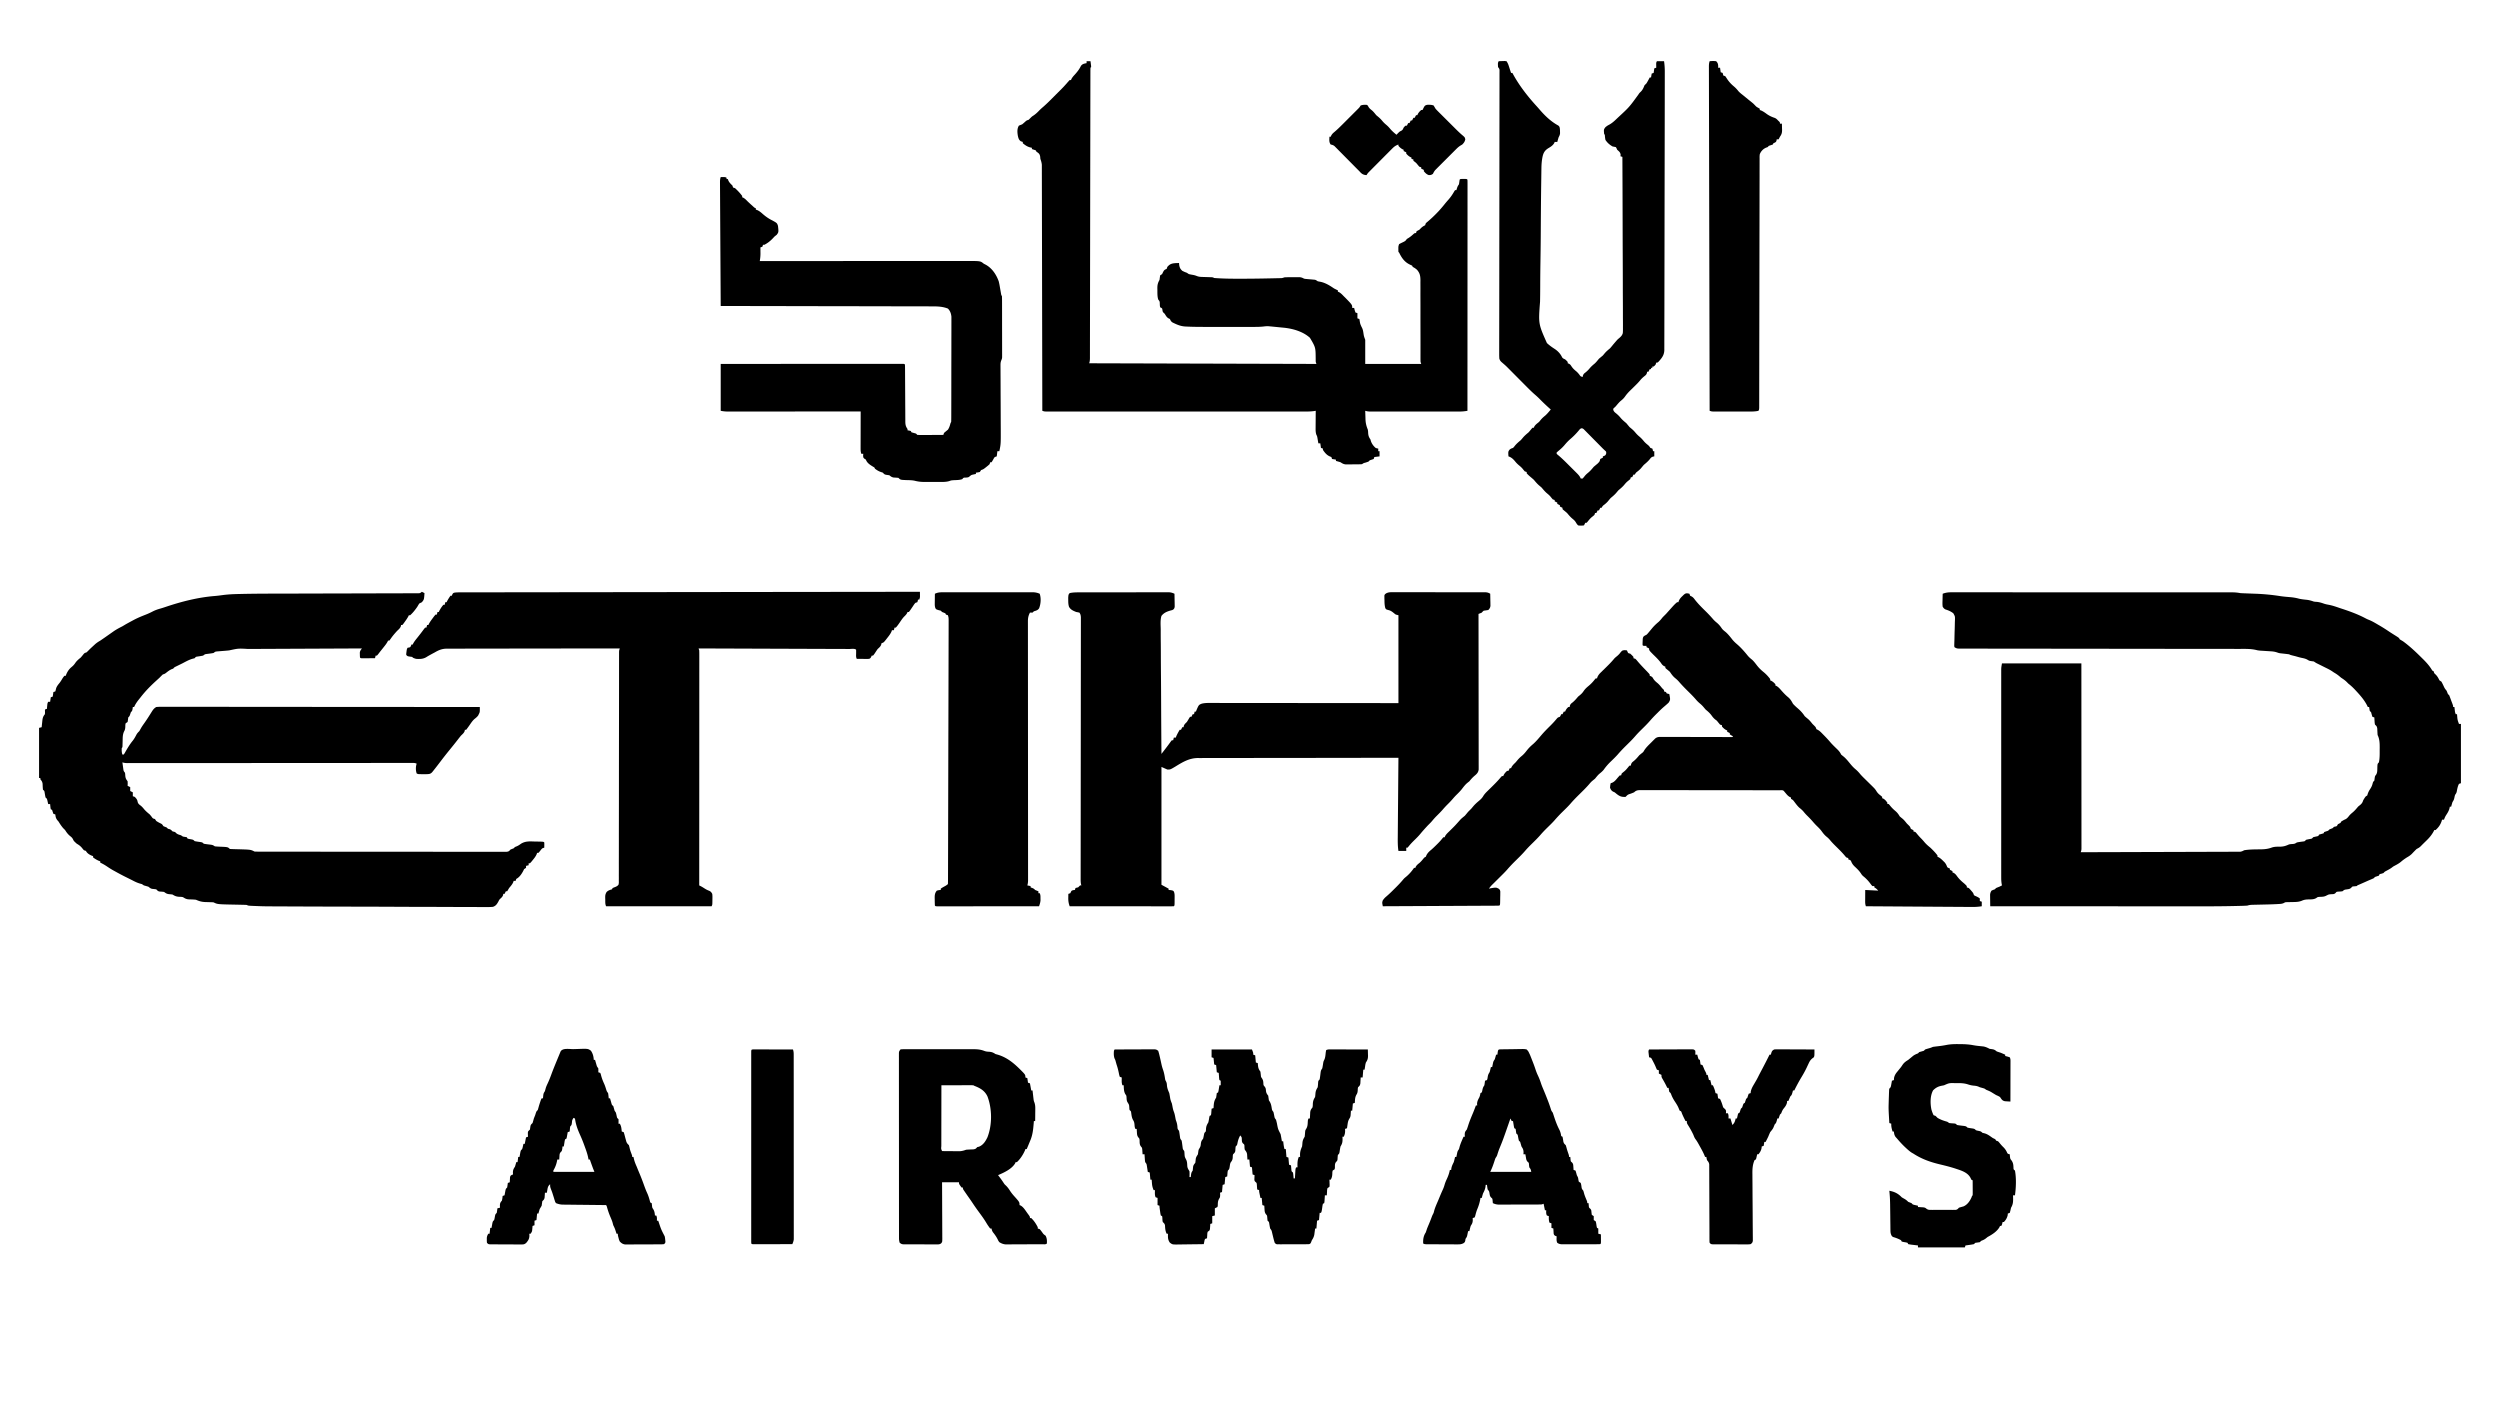
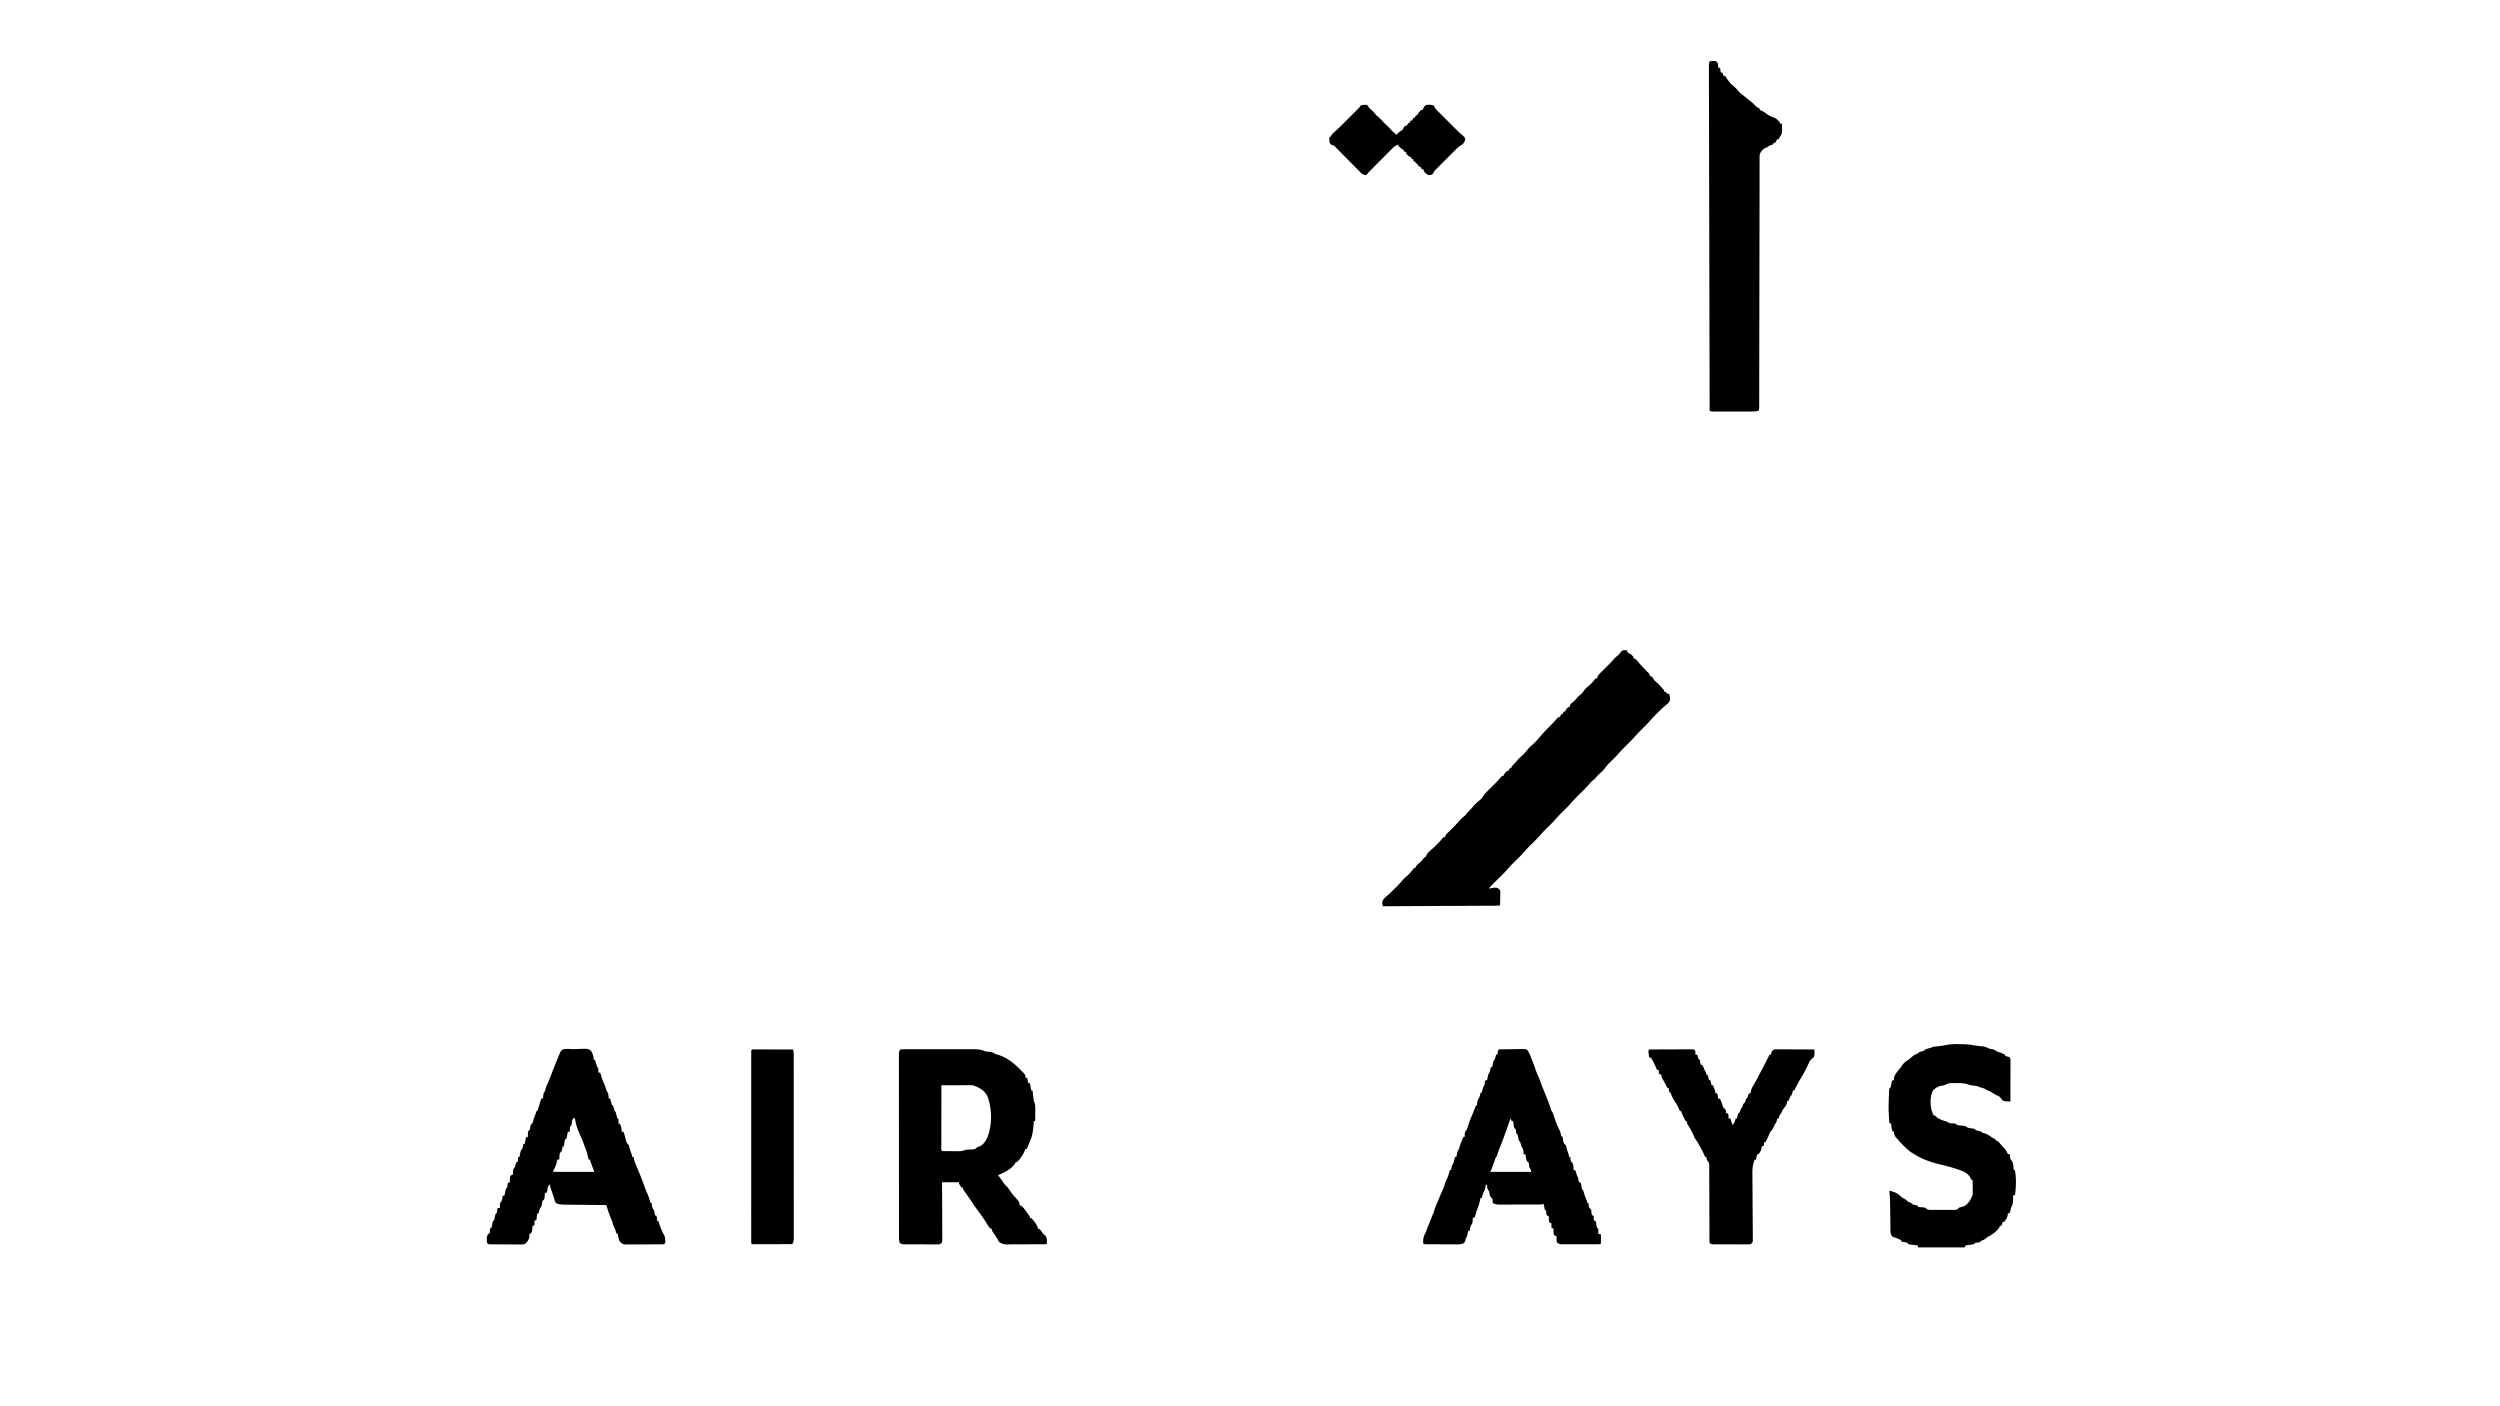
<svg xmlns="http://www.w3.org/2000/svg" width="3840" height="2160">
-   <path d="m2997.671 909.751 2.293-.008c2.537-.006 5.074.002 7.611.01q2.755-.003 5.51-.008c5.048-.006 10.096 0 15.145.008 5.444.007 10.888.002 16.332-.002q15.997-.006 31.995.01c12.415.01 24.83.01 37.245.01q34.227.001 68.454.025a91073 91073 0 0 0 66.51.019h2.003q37.697-.001 75.394.014 12.987.004 25.974.004 15.822 0 31.645.014 8.076.008 16.151.007 7.389-.002 14.778.01h5.354q3.631-.002 7.264.007l2.11-.006c3.959.017 7.674.4 11.561 1.135q2.145.172 4.295.25l2.402.091 2.557.089 5.533.222q4.293.17 8.587.322c12.988.466 25.615 1.707 38.455 3.703 5.105.759 10.243 1.16 15.384 1.583 4.434.398 8.554 1.109 12.851 2.265 4.37 1.072 8.89 1.397 13.35 1.913 3.397.532 6.344 1.448 9.586 2.562 2.206.333 2.206.333 4.312.438 4.077.381 7.545 1.43 11.383 2.812 2.367.77 4.669 1.25 7.117 1.688 5.934 1.11 11.497 3.083 17.188 5.062q2.874.94 5.75 1.875c11.398 3.824 22.398 7.94 33.066 13.512 3.168 1.656 3.168 1.656 6.5 2.988 4.57 1.922 8.787 4.436 13.059 6.938l2.422 1.396a246 246 0 0 1 14.065 8.856c1.996 1.34 4.01 2.638 6.044 3.92l1.813 1.144q1.826 1.149 3.656 2.289c4.515 2.861 4.515 2.861 5.625 5.082q2.492 1.514 5 3c10.375 7.566 19.598 16.28 28.687 25.313l1.59 1.566c5.721 5.654 10.682 11.101 14.723 18.121l2 1 1 3 2.375 2.313c2.694 2.757 3.948 5.257 5.625 8.687l3 2a97 97 0 0 1 3.062 6c1.986 4.34 1.986 4.34 4.938 8l2 5 2 2c1.054 2.657 2.04 5.31 3 8q.842 2.188 1.687 4.375C3768 1084 3768 1084 3768 1086h2l.684 5.957c.288 2.237.288 2.237 1.316 5.043h2l.148 2.012c.563 6.7.563 6.7 2.852 12.988h3v91l-3 1c-1.983 3.733-2.65 7.798-3.438 11.914C3773 1218 3773 1218 3771 1221c-.59 1.946-.59 1.946-1 4-.642 3.026-1.203 4.305-3 7a192 192 0 0 0-2 7h-2l-.688 3c-1.08 3.843-2.952 6.82-5.136 10.133-1.38 2.19-2.336 4.422-3.176 6.867h-3l-.813 2.688c-2.005 5.594-4.754 9.334-9.187 13.312h-2l-.75 1.625c-2.973 5.648-6.646 10.043-11.188 14.438l-1.552 1.525a826 826 0 0 1-3.045 2.975 306 306 0 0 0-4.219 4.246c-2.11 2.058-3.667 2.901-6.246 4.191-2.593 2.46-5.035 5.037-7.5 7.625-2.41 2.289-4.616 3.757-7.5 5.375-3.132 2-6.002 4.002-8.813 6.438-3.08 2.64-6.454 4.477-10.039 6.351-2.18 1.167-2.18 1.167-4.132 2.7-2.823 2.116-5.885 3.67-8.993 5.327-2.154 1.146-2.154 1.146-4.023 3.184l-3.063 1c-3.059.658-3.059.658-3.937 3q-2.994 1.02-6 2l-2 2a173 173 0 0 1-4.95 2.152c-2.925 1.21-5.808 2.51-8.698 3.801a773 773 0 0 1-4.891 2.156l-2.461 1.079-2.25.98c-1.735.705-1.735.705-2.75 1.832l-3.375.375c-3.536.24-3.536.24-5.035 2.098-2.115 2.031-3.782 2.154-6.653 2.59-3.92.516-3.92.516-6.937 2.937-2.273.34-4.514.441-6.809.559-2.274.245-2.274.245-3.671 1.945-2.082 2.05-3.52 1.891-6.395 1.996-4 .26-4 .26-7.563 2-3.537 2.07-6.797 1.957-10.843 2.094-2.793.228-2.793.228-5.07 1.906-3.467 1.963-6.641 1.95-10.524 2-4.295.057-7.46.2-11.434 1.996-4.99 2.033-9.541 1.992-14.879 2.067q-2.927.051-5.855.128l-2.594.038c-2.365.13-2.365.13-4.262 1.253-2.905 1.408-5.461 1.434-8.68 1.612l-1.97.112c-9.215.49-18.444.65-27.668.846q-3.571.079-7.142.167l-2.197.04c-3.067.077-5.513.264-8.444 1.241-5.187.376-10.398.435-15.597.556l-2.62.064c-31.838.742-63.699.508-95.542.484q-14.66-.011-29.32-.01-26.13-.003-52.26-.019-25.333-.014-50.668-.02h-3.172l-15.756-.005A464832 464832 0 0 1 3057 1392c-.058-3.25-.094-6.5-.125-9.75-.017-.92-.034-1.84-.05-2.79l-.02-2.694-.032-2.476c.254-2.56.835-4.133 2.227-6.29 2.5-1.125 2.5-1.125 5-2l2-2a156 156 0 0 1 5-2c1.34-.652 2.677-1.314 4-2l-.492-2.634c-.474-3.142-.633-6.052-.634-9.226l-.008-3.497.007-3.814-.005-4.074q-.005-5.589.001-11.178c.003-4.02-.001-8.041-.004-12.062q-.005-11.81 0-23.621.003-9.599.001-19.198v-2.759l-.001-5.549q-.004-26.02.006-52.042.006-22.329-.001-44.659a106424 106424 0 0 1-.004-57.383v-2.748q.002-9.588-.002-19.176-.004-11.682.003-23.366.005-5.961 0-11.923-.004-5.457.004-10.914.002-2.91-.005-5.82l.008-3.497v-3.012C3074 1025 3074 1025 3075 1019h122a348726 348726 0 0 1 .056 125.053q.007 20.847.021 41.694.015 21.379.017 42.758.002 13.2.014 26.4.008 9.043.006 18.085-.002 5.223.005 10.446.006 5.653.001 11.308l.01 3.357-.007 3.048.001 2.638C3197 1306 3197 1306 3196 1309a121789 121789 0 0 0 105.31-.317l2.235-.008q17.927-.058 35.852-.102 18.388-.047 36.776-.116 11.35-.042 22.7-.064a7012 7012 0 0 0 17.393-.06q3.573-.014 7.145-.017 4.866-.008 9.73-.038l2.878.006 2.631-.022 2.27-.007c2.385-.292 3.977-1.124 6.08-2.255 8.787-1.497 17.97-1.28 26.86-1.43 5.829-.172 10.582-.834 16.031-2.893 4.187-1.344 8.532-1.15 12.89-1.204 5.134-.16 8.557-1.331 13.219-3.473 2.547-.441 2.547-.441 4.75-.562 3.419-.198 4.23-.424 7.25-2.438 3.084-.61 6.17-1.015 9.285-1.437 2.85-.332 2.85-.332 4.715-2.563 2.287-.614 4.577-1.014 6.906-1.437 2.294-.43 2.294-.43 4.094-2.563 2.058-.606 4.12-1.012 6.223-1.437L3561 1284l1-2 7-2 1-2q2.994-1.02 6-2l2-2 5-2 2-2 2-.437c2.386-.438 2.386-.438 4-3.563q1.987-1.025 4-2l1-2c2.277-1.477 4.483-2.79 7-3.812 2.429-1.443 3.85-3.35 5.582-5.547 1.516-1.755 3.13-3.167 4.918-4.641 3.263-2.7 5.793-5.738 8.5-9a107 107 0 0 1 3.187-2.562c2.95-2.556 3.588-3.85 4.813-7.438 3.556-5.778 3.556-5.778 6-7l.812-2.562c1.018-2.945 1.999-4.83 3.688-7.375 1.717-2.623 2.899-4.902 3.687-7.938C3645 1201 3645 1201 3647 1199l.437-3.375c.563-3.625.563-3.625 2.063-5.375 2.1-3.15 1.989-6.209 2.062-9.875.183-7.12.183-7.12 2.438-9.375 1.378-6.399 1.184-12.919 1.187-19.437l.038-3.315c.012-6.751-.144-13.086-3.225-19.248-.238-3.31-.383-6.618-.523-9.934-.533-3.427-1.11-3.79-3.477-6.066-.512-2.7-.512-2.7-.688-5.687l-.199-3.012L3647 1102l-3-1a172 172 0 0 1-2-7l-2-2a90 90 0 0 1-1-6h-2l-1.293-2.691c-4.34-8.412-10.487-15.362-16.895-22.246l-1.8-1.936c-3.158-3.338-6.362-6.316-10.012-9.127l-2.438-2.5c-2.675-2.61-5.438-4.46-8.562-6.5l-3.063-2.562c-2.58-2.142-5.042-3.773-7.937-5.438l-2.938-2c-2.954-1.93-5.884-3.474-9.062-5q-1.939-.966-3.875-1.937-3.148-1.58-6.309-3.137l-2.129-1.051-1.925-.945C3557 1018 3557 1018 3554 1016l-3.375-.437c-3.625-.563-3.625-.563-6-2-3.095-1.843-5.86-2.398-9.363-3.098-3.14-.645-6.185-1.57-9.262-2.465a655 655 0 0 0-4.313-1.062C3518 1006 3518 1006 3516 1005c-3.29-.439-6.581-.814-9.883-1.162l-2.101-.24-1.898-.203c-2.118-.395-2.118-.395-4.999-1.397-3.124-1-5.776-1.362-9.04-1.56l-3.36-.227-3.469-.211q-3.4-.21-6.797-.437l-3.026-.184c-3.427-.379-3.427-.379-5.303-.844-8.722-2.16-17.585-1.818-26.504-1.8l-5.625-.013c-5.137-.012-10.273-.012-15.41-.01-5.545.001-11.09-.01-16.635-.02q-14.404-.022-28.81-.028a35386 35386 0 0 1-41.662-.046 113229 113229 0 0 0-69.652-.088l-65.65-.064q-34.715-.034-69.429-.09a35677 35677 0 0 0-41.579-.042q-14.229-.006-28.458-.032-8.217-.016-16.436-.013-7.514.002-15.026-.019-2.728-.005-5.455 0c-2.459.005-4.918-.003-7.377-.014l-2.17.013c-3.647-.03-5.12-.186-8.246-2.269-.307-2.098-.307-2.098-.214-4.722l.08-2.974.122-3.226q.072-3.368.139-6.734c.087-3.547.185-7.093.312-10.639.115-3.417.18-6.833.237-10.252l.153-3.201c.125-5.575.125-5.575-2.542-10.255-3.876-2.994-7.63-4.515-12.287-5.997-2.156-1.414-2.156-1.414-4-4-.497-3.428-.376-6.795-.25-10.25l.055-2.836q.07-3.459.195-6.914c4.633-1.81 8.753-2.284 13.671-2.249M648 909l4 2c-.624 9.874-.624 9.874-4 14l-4 2a98 98 0 0 0-3 5c-3.286 4.72-6.693 9.172-11 13h-2l-.75 1.64c-1.53 2.888-3.342 5.458-5.25 8.11l-2.125 2.984L618 960h-2l-.187 1.688c-1.161 3.302-3.284 4.893-5.813 7.312-3.535 3.825-6.864 7.703-9.812 12L598 984h-2l-.664 1.566c-1.877 3.419-4.278 6.334-6.711 9.371l-1.46 1.842a804 804 0 0 1-2.844 3.56 241 241 0 0 0-3.548 4.602L579 1007h-2l-1 4c-3.646.029-7.292.047-10.937.063l-3.155.025-2.998.01-2.777.016C554 1011 554 1011 553 1010c-.203-2.145-.203-2.145-.25-4.812l-.078-2.645c.387-3.003 1.462-4.221 3.328-6.543q-37.07.16-74.14.34-17.212.083-34.426.157-15.008.065-30.014.14-7.942.04-15.885.072-7.485.03-14.968.071-2.739.014-5.477.023c-14.955-.869-14.955-.869-29.09 2.197-1.557.196-3.12.344-4.684.465l-2.81.236q-2.937.236-5.875.461l-2.815.24-2.58.203c-2.513.29-2.513.29-5.236 2.395-3.312.615-6.627 1.016-9.969 1.438-3.194.387-3.194.387-6.031 2.562-2.823.604-5.649 1.013-8.504 1.438-2.654.364-2.654.364-4.496 2.562l-2.875.75c-5.748 1.523-10.867 4.541-16.125 7.25q-4.798 2.358-9.602 4.703c-2.491 1.2-2.491 1.2-4.398 3.297l-2.125.75c-3.455 1.502-6.072 3.574-9.008 5.91C253 1035 253 1035 250 1036a187 187 0 0 0-5 5 839 839 0 0 1-5.75 5.25c-8.482 7.744-16.22 15.643-23.25 24.75l-1.95 2.422c-3.232 4.039-5.98 7.828-8.05 12.578h-2l-.375 2.875C203 1092 203 1092 201 1094l-1 3c-1 3-1 3-3 5l-.437 3.5-.563 3.5-3 2c-.472 2.227-.472 2.227-.5 4.75-.12 3.244-.382 5.04-1.992 7.902-2.116 4.699-2.036 9.063-2.133 14.16q-.075 2.854-.164 5.708l-.053 2.534C188 1148 188 1148 187 1149c-.136 3.663-.165 6.506 1 10h2c1.39-1.945 1.39-1.945 2.75-4.437 3.436-5.917 6.951-11.776 11.313-17.063 2.296-2.963 3.963-6.094 5.69-9.414 1.23-2.056 2.542-3.426 4.247-5.086a371 371 0 0 0 2.777-4.926c1.397-2.368 2.943-4.583 4.536-6.824 4.195-5.906 8.067-12.01 11.875-18.172 1.962-3.096 3.615-5.26 6.812-7.078a73 73 0 0 1 8.254-.37l2.557-.01c2.846-.008 5.692.006 8.538.02q3.08-.003 6.16-.009c5.658-.006 11.316.006 16.973.02 6.096.014 12.191.01 18.286.007q15.85-.001 31.697.025 16.625.028 33.249.032l2.087.001 10.493.003q37.174.01 74.35.055a117329 117329 0 0 0 96.838.074l45.54.025 2.115.001c46.621.028 93.242.075 139.863.126.096 7.78.096 7.78-1.625 11.125l-.914 1.883c-1.664 2.269-3.663 3.776-5.847 5.524-2.959 2.691-5.1 6.005-7.364 9.28-1.7 2.45-3.43 4.823-5.25 7.188h-2l-.187 1.688c-1.145 3.256-3.372 4.88-5.813 7.312a267 267 0 0 0-5 6.313 731 731 0 0 1-12.375 15.5 598 598 0 0 0-13.375 17c-3.75 4.93-7.507 9.849-11.375 14.687l-2.07 2.594c-2.77 2.925-4.749 2.904-8.746 3.039q-2.31.003-4.621-.008l-2.366.012c-5.819-.01-5.819-.01-8.072-1.137a23.95 23.95 0 0 1 0-15c-2.963-1.482-5.97-1.134-9.219-1.12l-2.29-.003q-3.841-.001-7.681.01l-5.53-.001q-7.63.001-15.259.013-8.215.008-16.432.008-14.245.005-28.491.018-20.602.017-41.205.023-33.429.011-66.858.031l-2.022.002-62.918.04h-2.02q-34.308.022-68.616.032-20.559.007-41.118.026-14.079.012-28.157.015-8.133 0-16.266.012-7.436.01-14.873.007-2.698 0-5.398.006-3.651.006-7.302.001l-2.148.01c-3.019-.01-5.307-.167-8.197-1.13a814 814 0 0 0 .875 6.313l.492 3.55c.456 3.282.456 3.282 2.633 6.137.309 2.121.309 2.121.438 4.438.337 3.882 1.195 5.475 3.562 8.562.188 3.75.188 3.75 0 7l4 2v6l4 2v6l3 1c2.333 2.47 3.864 4.094 4.375 7.5.791 3.165 2.416 4.194 4.95 6.117 1.803 1.488 3.193 3.077 4.675 4.883 2.7 3.263 5.738 5.793 9 8.5a105 105 0 0 1 2.688 3.25c2.083 2.964 2.083 2.964 5.312 3.75l2 3a53 53 0 0 0 7.188 4c1.812 1 1.812 1 3.812 4q2.479 1.054 5 2l2 2 1.938.438c2.474.674 3.277 1.777 5.062 3.562l2 .5c2 .5 2 .5 3.375 1.938 2.249 2.162 4.677 2.64 7.625 3.562l3 2 3.125.5 2.875.5 1 2c2.054.614 2.054.614 4.438 1 4.343.78 4.343.78 6.562 3 1.986.406 3.99.73 6 1 5.778.778 5.778.778 8 3 2.3.41 4.617.732 6.938 1 6.732.78 6.732.78 10.062 3 2.41.249 4.83.404 7.25.5 12.763.513 12.763.513 15.75 3.5 1.723.134 3.452.204 5.18.246l3.257.1q3.38.09 6.758.172c16.901.53 16.901.53 22.805 3.482 2.108.098 4.219.13 6.328.131l2 .007q3.349.006 6.698.002l4.825.01q6.654.011 13.309.01c4.778.002 9.556.01 14.333.016q15.682.02 31.363.024 9.784.005 19.568.012 27.068.019 54.134.026h7.012l7.042.002h3.529q28.32.009 56.64.046 29.048.035 58.095.037 16.32-.001 32.642.025 13.893.023 27.787.012c4.73-.004 9.458-.003 14.188.011q6.486.019 12.973 0 2.355-.004 4.708.01c2.124.01 4.248.003 6.372-.01l3.583.003c3.2-.417 3.894-.947 5.871-3.374a208 208 0 0 1 5-2l2-2 2.352-.931c2.71-1.094 4.658-2.463 7.02-4.167 6.646-4.055 13.11-3.607 20.69-3.34q2.016.033 4.03.057c9.71.184 9.71.184 10.908 1.381.141 2.67.042 5.324 0 8l-3 1c-1.586 1.635-1.586 1.635-3.062 3.563-1.536 1.94-1.536 1.94-2.938 3.437h-2l-.719 2.137c-1.506 3.366-3.437 5.833-5.781 8.676l-2.406 2.957L814 1326h-2v3l-4 1v3l-3 2-1.25 2.625c-2.404 4.637-5.958 9.979-10.75 12.375l-1 3h-3l-.687 2.125c-1.598 3.499-3.82 5.957-6.313 8.875l-1.687 2.875L779 1369h-2l-2 4h-2l-.187 1.688c-.93 2.643-2.279 3.846-4.334 5.688-1.614 1.642-1.614 1.642-2.792 4.05-2.278 4.125-4.007 7.048-8.638 8.498-3.77.342-7.474.367-11.251.285q-2.187.008-4.374.028c-4 .025-7.997-.013-11.997-.062-4.316-.04-8.633-.024-12.95-.015-8.458.01-16.915-.033-25.373-.093-9.865-.068-19.73-.08-29.597-.088-17.624-.017-35.247-.08-52.871-.17a16233 16233 0 0 0-54.363-.19l-12.648-.025c-32.424-.06-64.849-.144-97.273-.298q-5.079-.024-10.159-.042c-29.235-.108-29.235-.108-43.767-.709l-2.866-.115c-6.303-.302-6.303-.302-8.56-1.43a176 176 0 0 0-6.852-.246l-4.273-.1q-3.339-.07-6.679-.13c-27.177-.514-27.177-.514-33.196-3.524a74 74 0 0 0-4.324-.21c-.865-.03-1.729-.058-2.62-.087q-2.714-.077-5.429-.133c-5.608-.199-9.454-1.253-14.627-3.57-3.84-.412-7.616-.5-11.477-.594-3.733-.43-5.402-1.442-8.523-3.406-2.72-.46-2.72-.46-5.5-.5-4.449-.285-6.724-1.115-10.5-3.5a69 69 0 0 0-4.562-.5c-3.875-.305-5.338-1.175-8.438-3.5-2.3-.338-4.557-.5-6.879-.594-2.613-.5-3.297-1.543-5.121-3.406-2.025-.257-4.052-.51-6.086-.691-2.573-.415-3.907-1.69-5.914-3.309a309 309 0 0 0-7-2l-3-2-3.187-.875c-4.27-1.26-7.891-3.063-11.813-5.125a954 954 0 0 0-4-2l-2.012-1.008a650 650 0 0 0-3.883-1.922c-5.794-2.856-11.454-5.943-17.105-9.07l-1.941-1.062c-3.32-1.85-6.478-3.872-9.621-6-3.386-2.29-6.73-4.227-10.438-5.938v-2l-2.125-.75c-3.27-1.422-6.016-3.122-8.875-5.25v-2l-2.187-.75c-3.677-1.634-6.974-3.572-8.813-7.25l-3-1c-1.43-1.523-1.43-1.523-2.875-3.375-2.465-2.995-4.73-4.71-8.125-6.625-4.617-4.187-4.617-4.187-5.934-6.98-1.202-2.277-2.416-3.33-4.441-4.895-3.278-2.687-5.376-5.511-7.625-9.125q-1.47-1.53-3-3c-2.686-3.19-4.86-6.432-7-10l-2.125-2.437c-2.134-2.917-2.544-5.004-2.875-8.563l-3-1a169 169 0 0 1-2-6l-2-1c-.594-2.649-.742-5.292-1-8h-3l-1.367-6.055c-.538-2.152-.538-2.152-2.633-3.945-.62-2.548-1.016-5.1-1.437-7.687-.394-2.49-.394-2.49-2.563-4.313-.348-3.02-.443-6.017-.559-9.055-.482-3.221-1.383-4.498-3.441-6.945v-2h-2v-77l4-1 .332-3.36.48-4.39.213-2.21c.484-4.26 1.203-6.792 3.975-10.04.167-3.083.167-3.083 0-6l1-2h2l.184-1.898.254-2.477c.08-.812.162-1.624.246-2.46C73 1080 73 1080 74 1078h3l1-7 3-1 1-7 3-1a237 237 0 0 0 1.273-4.965c1.139-3.19 3.183-5.555 5.274-8.183 1.703-2.17 3.064-4.472 4.453-6.852 1.563-2.312 1.563-2.312 3-4h2l.75-2.125c2.018-4.641 4.274-8.065 8.188-11.312 2.495-2.089 3.815-3.462 5.562-6.063 2.367-3.509 5.215-5.819 8.5-8.5a134 134 0 0 0 4.605-5.547C130 1003 130 1003 133 1002a173 173 0 0 0 5-5q2.73-2.583 5.5-5.125l2.781-2.57c2.497-2.116 4.891-3.68 7.719-5.305a541 541 0 0 0 6.188-4.25l1.714-1.192c4.308-2.996 8.599-6.016 12.88-9.05 4.24-2.882 8.637-5.218 13.218-7.508q2.501-1.497 5-3c3.641-2.047 7.316-4.03 11-6l2.41-1.29c5.542-2.867 11.241-5.212 17.05-7.473 3.73-1.465 7.305-3.064 10.852-4.924 3.938-2.037 7.802-3.386 12.067-4.57 2.845-.807 5.633-1.731 8.434-2.68 24.326-8.15 49.496-14.553 75.128-16.606 4.144-.333 8.24-.885 12.358-1.447 8.314-1.073 16.6-1.45 24.976-1.62l2.385-.055c24.237-.563 48.484-.524 72.726-.569 7.751-.014 15.503-.037 23.254-.06q17.718-.054 35.437-.099l2.252-.006q18.22-.045 36.439-.083 18.81-.04 37.623-.101 11.556-.038 23.113-.054 8.806-.013 17.613-.049 3.615-.01 7.229-.012c3.277 0 6.553-.014 9.83-.03l2.914.008 2.649-.021 2.29-.005c2.292-.147 2.292-.147 4.971-2.254M1655.382 909.866l3.828-.013 4.161.002 4.412-.01q5.975-.014 11.95-.012 3.735-.001 7.469-.006 13.031-.014 26.063-.012 12.144-.001 24.287-.026 10.434-.019 20.867-.018 6.228.002 12.456-.013 5.855-.014 11.709-.003a867 867 0 0 0 4.294-.007c1.956-.008 3.911-.002 5.867.005l3.314-.002c3.017.255 5.211.975 7.941 2.249.087 3.604.14 7.208.187 10.813l.077 3.103.029 2.979.048 2.745c-.341 2.36-.341 2.36-1.668 4.132C1801 937 1801 937 1797.937 937.75c-5.651 1.623-10.221 3.52-13.937 8.25-1.953 6.446-1.26 13.605-1.135 20.256q.004 3.135-.005 6.269c-.003 5.665.056 11.329.126 16.994.063 5.923.068 11.846.08 17.769.031 11.213.113 22.425.214 33.637.112 12.767.167 25.533.217 38.3.104 26.259.28 52.517.503 78.775a11034 11034 0 0 0 6.138-7.956 370 370 0 0 0 8.706-11.751L1800 1137h2l1-4h3l.75-2.062c1.492-3.507 3.318-6.654 5.25-9.938h2l2-4h2l.25-1.75c.968-2.904 2.581-4.081 4.75-6.25a147 147 0 0 0 3.852-6.39L1828 1101h2l2-4h2l1-4h2l.75-2.125c3.564-8.196 3.564-8.196 8.135-10.036 5.341-1.345 10.798-1.107 16.27-1.08l3.706-.005q5.072-.002 10.145.014c3.652.009 7.303.006 10.955.004q9.484-.001 18.967.017c9.142.016 18.283.021 27.424.024q22.248.007 44.495.036 21.609.028 43.218.041l2.72.002 21.053.012c34.388.019 68.775.059 103.162.096V945l-4-1c-1.895-1.34-1.895-1.34-3.813-2.937-2.683-2.117-4.716-3.413-8.062-4.125-3.125-.938-3.125-.938-4.293-2.926-1.127-4.08-1.24-7.922-1.27-12.137-.032-.81-.065-1.622-.1-2.457l-.02-2.363-.041-2.141c.599-1.914.599-1.914 2.738-3.51 3.344-1.64 5.53-1.779 9.244-1.778l3.904-.021 4.262.023q2.252-.004 4.505-.011c4.072-.01 8.144 0 12.216.013 4.263.011 8.525.007 12.787.005q10.734 0 21.47.029c8.274.021 16.548.024 24.823.018q11.94-.007 23.881.011 5.082.007 10.164.004 5.982-.003 11.965.022 2.196.006 4.392.002c1.997-.003 3.995.007 5.992.018l3.388.007c2.82.25 4.476.792 6.868 2.254.087 3.417.14 6.833.187 10.25l.077 2.934.029 2.832.048 2.602c-.42 2.94-1.266 4.278-3.341 6.382q-3.491.562-7 1c-1.646 1.396-1.646 1.396-3 3a123 123 0 0 1-5 2l.006 3.753a112427 112427 0 0 1 .104 98.994l.001 2.18q.015 17.49.043 34.98.028 17.94.034 35.88.003 10.079.023 20.158.02 9.48.015 18.96 0 3.485.012 6.97c.01 3.165.008 6.33.003 9.495l.017 2.806-.012 2.568.002 2.214c-.539 4.433-2.773 6.743-6.123 9.48-3.132 2.641-5.584 5.343-8.125 8.562l-2.75 2.188c-3.668 2.93-6.307 6.572-9.176 10.261-2.52 3.1-5.278 5.842-8.14 8.621-1.911 1.907-3.677 3.882-5.434 5.93a131 131 0 0 1-7.5 8c-2.6 2.56-5.063 5.168-7.438 7.938-3.29 3.83-6.832 7.35-10.425 10.894-2.41 2.444-4.621 5.002-6.82 7.633-1.977 2.305-4.17 4.389-6.317 6.535-4.01 4.355-8 8.73-11.75 13.313-2.288 2.732-4.7 5.198-7.25 7.687-3.44 3.36-6.807 6.678-9.813 10.438L2162 1302h-2v5h-12c-1.121-7.124-1.097-14.1-1.022-21.3l.03-3.994q.04-5.389.093-10.778.05-5.643.092-11.286.085-10.673.18-21.345.107-12.156.203-24.312.203-24.993.424-49.985a79519 79519 0 0 0-138.077.158c-15.337.026-30.674.035-46.011.038q-23.616.005-47.23.065-14.566.035-29.131.023-9.995-.008-19.991.035c-3.842.015-7.683.022-11.524.008-4.174-.016-8.347.007-12.52.034l-3.644-.033c-13.217.157-23.2 6.16-34.177 12.918-8.118 4.874-8.118 4.874-12.695 4.754l-9-4v181l11 6v2l3.375.25c3.625.75 3.625.75 4.837 2.515.847 2.402 1.032 4.206 1.018 6.747l-.005 2.545-.038 2.63-.001 2.667c-.046 6.506-.046 6.506-1.186 7.646-2.063.097-4.13.122-6.194.12l-1.983.003q-3.312.001-6.624-.01l-4.73.001q-6.44-.001-12.879-.013-6.723-.007-13.445-.008-12.74-.005-25.478-.021-14.499-.015-28.999-.022-29.834-.016-59.668-.05c-1.603-4.521-2.223-8.062-2.125-12.875l.055-3.492.07-2.633 3-1 .875-2c1.125-2 1.125-2 3.75-2.75l2.375-.25 1-3q1.992-.53 4-1a102 102 0 0 0 3-3h2l-.493-1.569c-.657-3.151-.628-6.11-.624-9.33l-.002-2.114q.002-3.522.012-7.044l.002-5.088q.004-7.005.018-14.008c.009-5.032.011-10.064.015-15.096q.01-13.084.027-26.167.024-18.924.034-37.847.018-30.708.045-61.417l.004-3.715a217839 217839 0 0 1 .062-59.635q.034-30.593.048-61.184.008-18.882.038-37.764.02-12.93.021-25.862 0-7.467.018-14.936.017-6.83.009-13.66 0-2.476.01-4.954c.009-2.237.006-4.473 0-6.71l.003-3.772c-.235-2.98-.547-4.694-2.247-7.128a87 87 0 0 0-5-1c-4.514-1.807-8.632-3.544-11-8-1.129-3.498-1.167-6.84-1.188-10.5l-.042-3.406c.359-4.82.359-4.82 2.23-7.094 4.152-.92 8.14-1.127 12.382-1.134M1669 94h6q.29 2.218.563 4.438l.316 2.496L1676 103l-1 1c-.103 2.395-.14 4.762-.136 7.158l-.008 2.308q-.009 3.877-.007 7.756l-.013 5.577q-.016 7.701-.022 15.402-.01 8.29-.029 16.581-.027 14.377-.045 28.755-.029 20.793-.07 41.586-.064 33.738-.118 67.476l-.003 2.04-.105 65.54a229190 229190 0 0 1-.122 69.246q-.039 20.748-.067 41.497-.018 14.21-.047 28.42-.017 8.208-.025 16.418a9173 9173 0 0 1-.026 15.01q-.006 2.725-.006 5.45-.002 3.684-.015 7.37l.004 2.168c-.016 3.03-.173 5.342-1.14 8.242l349 1-1-3a97 97 0 0 1-.105-4.902c-.115-17.489-.115-17.489-8.832-32.22-11.028-10.045-27.303-14.42-41.815-15.68-2.664-.235-5.322-.513-7.982-.788q-3.07-.301-6.141-.598l-2.918-.291-2.824-.251-2.488-.232c-2.422-.032-4.55.142-6.939.452-5.061.58-10.057.65-15.147.64l-2.96.005q-4.814.004-9.626-.002-3.38 0-6.76.003-7.08.002-14.16-.006a9254 9254 0 0 0-18.002.004q-6.985.005-13.969 0-3.315 0-6.629.002c-10.282.009-20.555-.022-30.826-.52l-2.171-.091c-6.234-.355-11.379-2.214-16.956-4.9l-2.578-1.21c-2.446-1.594-3.033-2.79-4.172-5.415l-1.875-.875c-3.102-1.642-4.274-4.199-6.125-7.125l-1.687-1.562c-1.313-1.438-1.313-1.438-1.813-4-.276-2.797-.276-2.797-3.5-4.438-.441-2.312-.441-2.312-.562-5-.05-3.977-.05-3.977-2.438-7-1.402-4.682-1.22-9.592-1.25-14.437l-.062-2.526c-.033-5.198.668-8.438 3.312-13.037l.5-3.75.5-3.25 3-2 1.438-3c1.684-3.235 2.38-3.621 5.562-5l1-3c3.873-4.397 6.516-5.335 12.375-5.812 1.874-.085 3.75-.155 5.625-.188l.25 3.188c.833 4.236 1.64 5.866 4.75 8.812 3.503 1.716 3.503 1.716 7 3l3 2c1.612.393 3.24.722 4.875 1 2.677.458 4.962.93 7.459 2.011 2.793 1.036 4.931 1.284 7.896 1.368l2.932.103 3.025.08q2.991.09 5.981.192l2.665.072C1863 426 1863 426 1865 427c2.962.24 5.904.421 8.871.555l2.713.127c9.494.414 18.977.471 28.478.443l2.726-.004c14.761-.023 29.517-.235 44.274-.558l2.866-.06q3.99-.085 7.982-.187l2.405-.05c3.973-.032 3.973-.032 7.685-1.266 4.287-.244 8.582-.185 12.875-.187l3.629-.038 3.488-.005 3.199-.013c2.853.247 4.332.904 6.809 2.243 2.067.415 2.067.415 4.223.563l2.38.226 4.93.422 2.377.226 2.16.184C2021 430 2021 430 2024 432c1.343.321 2.7.587 4.063.813 7.847 1.623 14.385 5.72 20.937 10.187a198 198 0 0 0 6 3v2l1.688.688c2.97 1.686 4.957 3.842 7.312 6.312l2.438 2.375C2077 468.195 2077 468.195 2077 473h3l.813 3.438L2082 480l3 1v8l3 1 .332 2.012c.905 5.455.905 5.455 3.168 10.426 2.019 3.449 2.387 6.823 2.973 10.746.57 3.399.57 3.399 2.527 8.816v37h86l-1-3c-.09-1.809-.12-3.62-.118-5.432l-.003-3.42.01-3.754v-6.007q0-3.23.003-6.461a3806 3806 0 0 0-.023-15.778l-.013-4.654a7224 7224 0 0 1-.031-31.377q.019-10.584-.032-21.167a1137 1137 0 0 1-.004-11.194c.022-4.168-.003-8.335-.032-12.503l.042-3.724c-.09-6.716-.795-10.9-5.238-16.062-2-1.88-4.125-3.214-6.561-4.467l-1-2-3.625-1.687c-7.479-3.64-11.697-9.201-15.43-16.493-.812-1.787-.812-1.787-1.945-2.82a62 62 0 0 1-.125-4.375l-.008-2.398C2148 378 2148 378 2149 375a100 100 0 0 1 6-3c3.664-1.854 3.664-1.854 6-5l2.125-1.25c3.116-1.897 5.636-4.093 8.324-6.543C2173 358 2173 358 2175 358l1-3 4-2 2.5-2.5c2.229-2.229 3.77-3.135 6.5-4.5l1-3c1.355-1.332 1.355-1.332 3.188-2.812 9.462-8.05 18.152-16.978 25.851-26.723 1.855-2.332 3.785-4.559 5.773-6.777 3.452-3.907 6.247-8.023 8.813-12.563L2235 292h2l.875-2.812C2239 286 2239 286 2241 283c.361-2.33.697-4.663 1-7 1-1 1-1 3.25-1.133l2.75.008 2.75-.008C2253 275 2253 275 2254 276c.098 1.887.124 3.778.123 5.667l.006 3.754-.009 4.176q0 2.198.003 4.396.002 6.067-.007 12.136-.005 6.532-.002 13.065 0 11.328-.008 22.656-.011 16.38-.012 32.757-.004 26.57-.019 53.14-.014 25.818-.02 51.636v3.212l-.005 15.954q-.016 66.225-.05 132.451c-4.159.728-8.05 1.125-12.275 1.127l-3.756.009-4.08-.007-4.329.006q-5.86.005-11.72 0c-4.092-.003-8.183 0-12.274 0q-10.302.004-20.604-.005-11.91-.007-23.82.002-10.23.007-20.462.003-6.108-.003-12.217.001-5.74.004-11.48-.005-2.106 0-4.213.002-2.874.002-5.749-.006l-3.25-.001c-2.428-.11-4.454-.424-6.771-1.126a924 924 0 0 0 .313 10l.068 2.832c.233 6.07 1.324 10.561 3.619 16.168.406 2.793.406 2.793.5 5.188.305 4.078 1.137 6.41 3.5 9.812l.813 2.875c1.55 4.083 3.882 7.255 7.187 10.125 2.107.729 2.107.729 4 1v4h2v8l-8 1-1 3a127 127 0 0 1-6 2l-2 2a70 70 0 0 1-4.562 1.563c-2.98.77-2.98.77-5.438 2.437-4.577.283-9.165.232-13.75.25-1.934.03-1.934.03-3.906.063l-3.766.015-3.456.028c-3.481-.397-5.24-1.432-8.122-3.356-2.317-.722-4.648-1.4-7-2v-2l-6-1-1-3-2.25-.875c-4.722-1.932-7.986-5.907-10.75-10.125v-2l-3-1-1-7h-3l-.367-2.23-.508-2.957-.492-2.918c-.509-2.841-.509-2.841-1.66-5.08-1.247-3.609-1.222-6.974-1.168-10.74l.008-2.266c.011-2.374.036-4.748.062-7.121q.016-2.424.027-4.846.035-5.922.098-11.842l-3.046.492c-3.793.487-7.39.633-11.21.634l-2.12.004c-2.337.004-4.674 0-7.01-.003l-5.086.005q-6.98.005-13.96-.001c-5.019-.003-10.039.001-15.058.004q-14.747.005-29.492 0-11.98-.003-23.96-.001h-3.443l-6.923.001q-32.464.004-64.927-.006-27.876-.005-55.752.001a165773 165773 0 0 1-71.606.004h-3.427q-11.973-.002-23.946.002-14.58.005-29.16-.003-7.443-.005-14.887 0-6.805.004-13.611-.004-2.47-.001-4.94.002-3.342.004-6.683-.005h-3.76C1604 632 1604 632 1601 631l-.004-2.436a286141 286141 0 0 0-.313-160.015l-.008-3.448q-.058-27.652-.102-55.306-.048-28.365-.116-56.729-.043-17.509-.064-35.018-.016-11.999-.052-23.998a5385 5385 0 0 1-.025-13.855q-.003-6.34-.03-12.68a996 996 0 0 1-.004-4.59c.002-2.08-.008-4.158-.02-6.236l-.007-3.5c-.268-3.356-1.127-6.032-2.255-9.189l-.312-3.625c-.852-4.179-2.237-5.046-5.688-7.375l-1-2a101 101 0 0 0-6-2v-2l-3.062-.687c-4.395-1.247-7.412-3.435-10.938-6.313v-2l-3-1c-3.21-2.182-3.847-5.132-4.652-8.812-.827-5.204-1.21-10.554 1.652-15.188 1.65-.707 3.32-1.366 5-2 1.861-1.48 3.606-3.045 5.352-4.66C1577 185 1577 185 1580 184l2.313-2.312c2.687-2.688 2.687-2.688 5.5-4.5 3.398-2.333 6.034-4.921 8.867-7.895 1.843-1.822 3.696-3.478 5.668-5.152 6.038-5.241 11.62-10.96 17.261-16.62a2754 2754 0 0 1 5.858-5.851c8.46-8.435 8.46-8.435 16.314-17.432L1643 123h2l.758-1.727c1.418-2.595 3.104-4.483 5.117-6.648 3.772-4.161 7.006-8.28 9.438-13.375 2.384-3.18 4.896-3.463 8.687-4.25z" />
-   <path d="M1413 909q.039 2.156.063 4.313l.035 2.425C1413 918 1413 918 1412 921h-2l-.312 1.938L1409 925l-3 1c-1.799 2.18-1.799 2.18-3.5 4.813-4.92 7.305-4.92 7.305-6.5 9.187h-2l-.687 1.688c-1.332 2.345-2.884 3.85-4.82 5.695-2.614 2.832-4.675 6.063-6.852 9.234-1.771 2.572-3.55 5.06-5.641 7.383h-2l-1 4h-3l-.66 2.047c-1.75 3.858-4.15 6.9-6.777 10.203l-1.487 1.93c-3.701 4.695-3.701 4.695-7.076 5.82l-.375 1.75c-.92 3.31-3.19 4.873-5.625 7.25a187 187 0 0 0-4 6c-1.625 2.375-1.625 2.375-3 4h-2l-.875 1.938C1337 1011 1337 1011 1335 1012c-1.448.083-2.9.107-4.352.098l-2.578-.01-2.695-.025-2.719-.014q-3.328-.018-6.656-.049c-1.378-2.756-1.059-4.993-1-8.062.038-1.98.047-3.96 0-5.938-2.163-2.163-7.265-1.155-10.27-1.158l-2.984-.015c-3.328-.016-6.655-.024-9.983-.032l-7.123-.03q-8.694-.036-17.388-.062-10.112-.032-20.224-.074-18.034-.071-36.07-.132-17.523-.058-35.047-.125l-2.18-.008-10.83-.041q-44.95-.17-89.901-.323l1 3c.092 2 .124 4.004.123 6.007l.006 3.829-.009 4.23.003 4.475q.002 6.163-.007 12.327-.005 6.642-.002 13.282 0 11.512-.008 23.023-.011 16.644-.012 33.287-.004 27-.019 54.002-.014 26.234-.02 52.467v3.265l-.005 16.216q-.016 67.296-.05 134.59l1.877.924c2.12 1.075 4.068 2.282 6.06 3.576 2.318 1.477 4.29 2.586 6.876 3.563 2.888 1.237 3.65 2.173 5.187 4.937.39 2.884.328 5.72.25 8.625l-.016 2.352c-.079 5.713-.079 5.713-1.234 8.023H931c-1.62-3.241-1.268-6.754-1.312-10.312l-.088-2.303c-.045-3.934.115-5.92 2.22-9.354 2.577-2.4 4.831-3.064 8.18-4.031l1-2q2.496-1.01 5-2c2.222-1.12 2.222-1.12 4-3 .603-2.765.603-2.765.505-5.983l.033-3.813-.026-4.212q.008-2.227.02-4.456c.02-4.092.013-8.184.002-12.276-.007-4.409.01-8.818.022-13.227q.029-11.465.022-22.929c-.007-11.054.01-22.108.033-33.162q.052-26.906.063-53.812a61715 61715 0 0 1 .047-55.51q.023-17.56.05-35.119l.005-3.115.019-12.328q.029-18.068.038-36.137.005-11.33.018-22.66.008-7.804.005-15.61.001-4.724.01-9.447.003-2.172 0-4.343-.002-2.94.007-5.878l.001-3.306C951 999 951 999 952 996a59050 59050 0 0 0-116.516.153l-2.475.005c-13.218.026-26.435.035-39.652.038q-20.35.005-40.701.065-12.553.036-25.105.023-8.613-.008-17.227.035-4.965.024-9.931.008c-3.597-.012-7.192.007-10.788.034l-3.143-.033c-7.26.1-12.247 1.999-18.462 5.672l-3.207 1.695-2.606 1.43-2.644 1.445q-2.595 1.461-5.117 3.047c-4.917 2.803-9.88 2.798-15.426 2.383-4.364-1.364-4.364-1.364-6-3l-3.437-.437C626 1008 626 1008 624 1006c-.012-2.094-.012-2.094.313-4.5l.3-2.406C625 997 625 997 626 995l1.938-.375c2.26-.434 2.26-.434 3.312-2.687L632 990h2l.672-1.578c1.832-3.341 4.2-6.212 6.578-9.172 3.183-3.99 6.323-7.986 9.313-12.125L653 964h2l1-4h2l.719-1.61c1.655-3.087 3.686-5.843 5.781-8.64l1.223-1.68c1.042-1.396 2.154-2.738 3.277-4.07h2l1-4h2l.688-1.562c1.794-3.333 3.812-6.585 6.312-9.438h2l1-4h2l.75-1.625c1.557-2.957 3.284-5.672 5.25-8.375h2l.75-1.937C696 911 696 911 697.764 910.379c2.464-.418 4.767-.507 7.267-.51l3.098-.01 3.406.002 3.632-.008q5.014-.01 10.028-.01 5.445-.005 10.892-.016 9.552-.016 19.104-.024 14.205-.012 28.41-.034 23.893-.035 47.788-.06 23.67-.024 47.34-.056l2.972-.004 14.939-.02q52.939-.071 105.877-.132 51.418-.058 102.835-.125l3.2-.004 99.668-.128a1370645 1370645 0 0 1 188.119-.227l3.399-.004 3.106-.004 2.672-.003q3.743-.003 7.484-.002M2302 94q2.937-.118 5.875-.187l3.305-.106L2314 94c1.736 2.603 2.574 4.398 3.5 7.313l.77 2.39.73 2.297 1.188 3.563L2321 112h2l.883 1.652c9.626 17.708 22.406 34.118 35.96 48.973a317 317 0 0 1 5.72 6.5c8.119 9.274 17.02 17.783 27.94 23.672 1.993 1.602 2.15 2.698 2.497 5.203q.169 2.247.188 4.5l.042 2.281c-.259 2.498-1.04 4.025-2.23 6.219a256 256 0 0 0-2 7h-4l-.687 1.75c-2.131 3.652-5.274 5.642-8.876 7.75-5.28 3.25-7.485 6.62-8.946 12.575-1.39 6.417-1.821 12.555-1.886 19.11l-.055 3.28c-.056 3.605-.1 7.21-.142 10.815l-.113 7.784c-.336 23.666-.51 47.335-.65 71.003l-.06 9.499-.014 2.384c-.082 12.72-.25 25.44-.454 38.159q-.31 19.65-.362 39.302c-.023 7.34-.085 14.676-.248 22.016-2.597 34.004-2.597 34.004 10.542 63.486 3.764 3.556 7.89 6.492 12.262 9.258 4.523 3.076 8.334 7.062 10.752 12 1.229 2.398 2.532 2.697 4.937 3.829 2.25 2 2.25 2 4 4v2l1.75.625c2.25 1.375 2.25 1.375 4.063 4.125 2.218 3.296 4.406 5.261 7.449 7.73 1.716 1.5 3.077 3.047 4.488 4.832 2.034 2.907 2.034 2.907 5.25 3.688l.297-1.82c.846-2.624 1.79-3.39 3.953-5.055 2.429-1.965 4.221-3.69 6.25-6.125 2.42-2.904 4.915-5.102 7.809-7.496 2.526-2.246 4.536-4.906 6.691-7.504l6-5 2.5-3c2.59-3.107 5.4-5.416 8.5-8 1.239-1.43 2.476-2.86 3.66-4.336 1.533-1.903 3.115-3.755 4.715-5.601l1.586-1.84C2485 521 2485 521 2486.7 519.646c2.868-2.425 4.964-4.384 5.945-8.082.236-2.944.254-5.817.196-8.77l.018-3.396c.011-3.752-.027-7.502-.065-11.253q-.003-4.035.003-8.072.003-8.685-.058-17.372a4366 4366 0 0 1-.084-25.116c-.015-13.584-.062-27.167-.128-40.751a15118 15118 0 0 1-.143-39.58l-.006-2.466-.027-12.245c-.072-33.848-.196-67.695-.352-101.543l-3-1 .313-2.187c-.439-3.946-2.465-5.168-5.313-7.813l-1-2.25-1-1.75c-1.66-.369-3.328-.696-5-1-4.68-2.632-7.996-5.537-11-10-.63-2.703-.811-5.214-1-8l-1-1c-.706-7.059-.706-7.059 2.063-10.75 2.937-2.25 2.937-2.25 6.175-3.988 4.173-2.356 7.45-5.39 10.887-8.7.645-.611 1.29-1.223 1.953-1.854 17.475-16.149 17.475-16.149 31.36-35.27C2518 143 2518 143 2520.5 140.625c2.856-2.998 3.95-5.819 5.5-9.625l3-3a94 94 0 0 0 2.688-4.687c.436-.809.873-1.617 1.324-2.45L2534 119h2l1-6 3-1 1-7 3-1-.062-3.875c-.063-3.875-.063-3.875 1.062-6.125h11c.746 5.315 1.142 10.484 1.116 15.855v2.279q-.001 3.765-.014 7.53l-.003 5.465q-.006 7.497-.024 14.995-.014 8.09-.02 16.18-.021 17.68-.057 35.36-.02 11.037-.038 22.074c-.035 20.368-.07 40.737-.114 61.106l-.008 3.948-.008 3.958-.017 7.94-.008 3.978q-.066 31.938-.101 63.878-.04 32.785-.112 65.571c-.027 12.274-.05 24.548-.059 36.822q-.012 15.669-.06 31.337c-.015 5.331-.026 10.663-.025 15.994q.002 7.317-.033 14.633a884 884 0 0 0-.003 5.301c.006 2.398-.007 4.795-.024 7.193l.018 2.09c-.087 6.598-2.681 11.054-6.968 15.888l-1.817 2.086C2546 557 2546 557 2544 557l-1 3c-1.437 1.688-1.437 1.688-3 3h-2v2h-2v2h-2l-2 4h-2l-.297 1.82c-.846 2.624-1.79 3.39-3.953 5.055-2.38 1.928-4.45 3.804-6.375 6.188-2.75 3.401-5.79 6.388-8.917 9.444a2278 2278 0 0 0-4.958 4.868l-1.684 1.633c-2.8 2.767-5.287 5.522-7.543 8.754-2.017 2.873-3.912 4.714-6.66 6.851-2.618 2.251-4.773 4.889-7 7.52C2481 625 2481 625 2479.23 626.493c-1.46 1.443-1.46 1.443-1.117 3.519 1.037 2.325 2.063 3.26 4.075 4.8 2.584 2.089 4.765 4.183 6.874 6.75 2.675 3.245 5.7 5.751 8.938 8.438l5 6 2.938 2.438c2.373 1.986 4.12 3.715 6.062 6.062 1.922 2.323 3.648 4.04 6 6 2.9 2.416 5.096 4.905 7.484 7.797 1.489 1.673 3.025 3.05 4.766 4.453C2533 685 2533 685 2535 688l3 1c.688 2.063.688 2.063 1 4h2v8l-1.82.297c-2.624.846-3.39 1.79-5.055 3.953-2.738 3.385-5.776 5.959-9.125 8.75-1.54 1.732-3.009 3.51-4.484 5.297-1.489 1.673-3.025 3.05-4.766 4.453-2.887 2.138-2.887 2.138-4.75 5.25h-2l-2 4h-2l-1 3a208 208 0 0 1-4.324 3.547c-1.765 1.53-3.191 3.151-4.676 4.953-2.701 3.264-5.742 5.785-9 8.5a131 131 0 0 0-3 3.5c-2.701 3.264-5.742 5.785-9 8.5-1.54 1.732-3.009 3.51-4.484 5.297-1.489 1.673-3.025 3.05-4.766 4.453-2.887 2.138-2.887 2.138-4.75 5.25h-2l-2 4h-2l-2 4h-2l-1 3a188 188 0 0 1-4.309 3.527c-2.44 2.125-4.387 4.588-6.394 7.118L2437 803h-2l-2 4c-3.098.425-5.916.59-9 0-1.674-1.54-2.613-3.105-3.758-5.066-1.361-2.12-2.79-3.417-4.742-4.996-3.286-2.67-5.786-5.681-8.5-8.938a143 143 0 0 0-5.645-4.703L2400 782v-2l-4-2v-2l-4-2v-2l-4-2v-2l-3-1a208 208 0 0 1-3.547-4.324c-1.53-1.765-3.151-3.191-4.953-4.676-3.264-2.701-5.785-5.742-8.5-9a131 131 0 0 0-3.5-3c-3.264-2.701-5.785-5.742-8.5-9-1.745-1.59-3.539-3.105-5.352-4.617-2.014-1.69-3.896-3.42-5.648-5.383v-2l-3-1a208 208 0 0 1-3.547-4.324c-1.53-1.765-3.151-3.191-4.953-4.676-2.301-1.903-4.261-3.792-6.125-6.125-3.06-3.705-5.787-6.346-10.375-7.875-.49-7.342-.49-7.342 1.813-10.437C2321 689 2321 689 2324 688c1.45-1.465 1.45-1.465 2.813-3.25 2.768-3.363 5.837-5.958 9.187-8.75q1.53-1.723 3-3.5c2.701-3.264 5.742-5.785 9-8.5a143 143 0 0 0 4.703-5.645L2354 657h2l.625-1.687c1.546-2.6 3.446-4.103 5.8-5.961 1.847-1.51 1.847-1.51 4.075-4.352 2.14-2.569 4.271-4.498 6.875-6.566 3.203-2.827 5.885-6.167 8.625-9.434l-1.8-1.582a316 316 0 0 1-16.364-15.645 126 126 0 0 0-6.403-5.84c-4.956-4.321-9.566-8.959-14.19-13.628l-4.157-4.174q-3.608-3.625-7.211-7.256-4.318-4.35-8.641-8.692a2816 2816 0 0 1-5.356-5.393c-4.989-5.018-4.989-5.018-10.346-9.63-2.559-2.183-3.4-3.08-4.532-6.16a90 90 0 0 1-.24-7.452l-.006-2.294c-.003-2.551.008-5.102.019-7.653l-.001-5.526q.002-7.608.025-15.216c.013-5.466.014-10.931.017-16.397q.008-14.21.036-28.421c.025-13.7.037-27.4.046-41.1a109187 109187 0 0 1 .065-68.7l.083-64.774q.041-34.226.063-68.453.013-20.508.05-41.016.025-14.04.031-28.08.003-8.113.023-16.224.02-7.414.015-14.83 0-2.692.012-5.385c.01-2.426.008-4.852.003-7.279l.017-2.149c.08-3.97.08-3.97-2.258-7.051-.339-6.323-.339-6.323 1-9m124.352 565.574-1.727 2.114c-3.889 4.627-7.966 8.76-12.562 12.687-3.224 2.788-5.985 5.722-8.7 9-2.916 3.476-6.148 6.479-9.675 9.313L2391 695v2c1.32 1.341 1.32 1.341 3.133 2.77 5.934 5.049 11.39 10.568 16.896 16.074 1.858 1.855 3.723 3.702 5.588 5.549l3.563 3.556 1.682 1.66c2.595 2.611 4.781 4.933 6.138 8.391h3c1.207-1.409 2.406-2.826 3.547-4.29 1.524-1.794 3.135-3.216 4.953-4.71 3.263-2.7 5.793-5.738 8.5-9q2.995-2.506 6-5c3.043-3.074 3.043-3.074 4-7l4-2v-2l1.938-.687c2.25-1.17 2.25-1.17 3.124-3.625.231-2.863.231-2.863-2.118-4.902q-1.47-1.394-2.944-2.786a643 643 0 0 1-3.366-3.413q-5.036-5.114-10.091-10.209-2.177-2.2-4.347-4.408a1648 1648 0 0 0-6.298-6.365l-1.96-2.007-1.831-1.832-1.603-1.623c-2.453-1.864-3.974-1.649-6.152.431M1107 272c6.75-.125 6.75-.125 9 1v2h2l.688 2.188c1.56 3.344 3.685 5.253 6.312 7.812l1 3 3 1c3.952 3.632 7.819 7.66 11 12v2l1.688.688c2.296 1.303 3.867 2.78 5.683 4.675 2.2 2.211 4.504 4.294 6.816 6.387l2.606 2.36c2.057 1.916 2.057 1.916 4.207 2.89v2c.706.23 1.413.461 2.14.7 3.44 1.564 5.779 3.615 8.61 6.113 4.171 3.6 8.306 6.578 13.207 9.105 8.52 4.512 8.52 4.512 10.043 9.082 1.04 9.602 1.04 9.602-2 13.688l-3 2.312a400 400 0 0 0-3.812 4c-3.663 3.67-7.511 6.716-12.188 9h-2l-1 3-3 1 .035 3.07q.015 2.027.027 4.055l.026 2.016c.02 4.076-.371 7.855-1.088 11.859l2.104-.001a423500 423500 0 0 1 138.338-.054h2.983q23.9-.008 47.8-.022 24.526-.014 49.053-.017 15.132-.002 30.264-.014 10.38-.007 20.759-.006 5.986.002 11.973-.005 5.487-.007 10.975-.002 2.91-.001 5.823-.008c18.873.032 18.873.032 23.928 4.129l3.25 1.688c9.694 5.44 16.037 15.068 19.75 25.312.856 3.307 1.445 6.631 2 10q.525 3 1.063 6l.472 2.75c.37 2.272.37 2.272 1.465 4.25.104 2.994.147 5.965.145 8.96l.01 2.814q.013 4.623.013 9.246l.01 6.412q.009 6.73.007 13.46c0 5.75.014 11.5.031 17.25q.015 6.627.013 13.252 0 3.18.013 6.36c.01 2.966.007 5.932 0 8.898.007.876.012 1.753.018 2.656l-.013 2.46.002 2.123c-.249 2.109-.249 2.109-1.25 4.55-1.087 2.784-1.241 4.76-1.226 7.736v3.095l.032 3.364.009 3.57q.015 4.839.05 9.677c.02 3.39.026 6.78.034 10.17.024 9.358.068 18.716.112 28.074.04 8.556.077 17.112.097 25.668.011 4.665.038 9.33.068 13.994.093 23.345.093 23.345-2.175 34.211h-3l-1 8-3 1c-1.377 1.863-1.377 1.863-2.562 4.063-1.254 2.222-1.254 2.222-2.438 3.937h-2l-1 3c-2.18 2.008-2.18 2.008-4.875 4.125l-2.68 2.133C1510 721 1510 721 1507 722l-2 3c-3.125.688-3.125.688-6 1v2l-3.812.813c-3.204.728-3.204.728-5.688 2.75-1.901 1.821-2.977 1.74-5.562 2-3.94.022-3.94.022-5.938 2.437-4.352 1.503-9.058 1.368-13.613 1.621-3.389.265-3.389.265-6.502 1.386-4.47 1.309-8.81 1.28-13.44 1.259l-2.73.005q-2.846.003-5.693-.01c-2.881-.01-5.762 0-8.643.012q-2.78 0-5.559-.007l-2.576.012c-4.938-.038-9.403-.583-14.189-1.816-4.264-.958-8.659-.897-13.012-1.028-8.984-.375-8.984-.375-12.043-3.434-2.483-.244-4.966-.384-7.457-.523-2.926-.549-4.234-1.662-6.543-3.477l-3.562-.5c-3.738-.544-4.05-.904-6.438-3.5l-2.812-.937c-3.568-1.19-6.18-2.824-9.188-5.063l-1-2-2.125-1.25c-4.51-2.746-9.165-5.62-10.875-10.75l-2.062-1.312C1326 703 1326 703 1325.75 699.813L1326 697h-3c-1.085-3.254-1.12-5.609-1.114-9.032v-3.76l.016-4.063.005-4.158q.006-5.467.024-10.934.014-5.58.02-11.16.016-10.947.049-21.893l-3.266.003q-39.308.033-78.617.049-19.009.007-38.018.023-16.566.015-33.132.02-8.773 0-17.547.01-8.256.012-16.51.008-3.032 0-6.065.006-4.135.006-8.271.001l-2.432.01c-3.931-.011-7.248-.351-11.142-1.13v-72a337589 337589 0 0 1 120.428-.055h2.555q20.505-.008 41.009-.022 21.024-.014 42.047-.017 12.982-.002 25.966-.014 8.89-.007 17.781-.006 5.137.002 10.275-.005 5.556-.006 11.113-.001l3.316-.01 2.983.007 2.595-.001C1389 559 1389 559 1390 560c.11 2.895.154 5.767.158 8.663l.015 2.754q.016 2.973.026 5.944.019 4.702.053 9.406c.062 8.916.116 17.833.15 26.75.02 5.447.056 10.895.1 16.342q.021 3.117.026 6.234c.005 2.91.028 5.818.055 8.726l-.009 2.605c.067 4.767.56 7.588 3.426 11.576v2l2.438.375L1399 662l1 2q3.495 1.017 7 2l2 2c3.013.175 5.933.231 8.945.195l2.682-.008c2.833-.011 5.665-.037 8.498-.062q2.877-.016 5.754-.027 7.06-.035 14.121-.098l1-3a381 381 0 0 1 6-5c2.196-3.294 2.964-6.202 4-10l1-2c.1-2.15.135-4.304.14-6.457l.01-2.032q.01-3.387.011-6.773l.015-4.844q.019-6.593.024-13.185l.012-8.236q.02-12.885.027-25.769.007-14.874.05-29.747.034-11.494.034-22.99 0-6.865.025-13.73.023-6.464.01-12.926-.002-2.369.013-4.737c.013-2.16.007-4.32-.004-6.482l.005-3.66c-.526-4.85-1.843-8.903-5.372-12.432-8.21-3.268-16.437-3.432-25.155-3.399q-2.105-.008-4.21-.02c-3.83-.018-7.658-.017-11.487-.014-4.14 0-8.28-.016-12.419-.03q-10.744-.034-21.488-.04c-10.356-.006-20.712-.029-31.068-.056q-25.206-.063-50.412-.095-24.478-.03-48.956-.084l-3.05-.006-15.153-.034c-41.867-.093-83.735-.164-125.602-.222q-.231-38.06-.443-76.12-.098-17.67-.205-35.34-.095-15.399-.177-30.796-.043-8.157-.096-16.314-.049-7.671-.086-15.342-.014-2.822-.035-5.642-.026-3.841-.04-7.682l-.02-2.273c-.008-3.114.109-5.512 1.102-8.491M2595 912l1 3 1.832.902c2.8 1.418 3.969 3.154 5.856 5.66 4.926 6.213 10.441 11.71 16.108 17.247a200 200 0 0 1 11.681 12.479c1.743 1.959 3.603 3.636 5.648 5.274 3.171 2.678 5.385 5.387 7.672 8.825 1.573 2.11 3.534 3.625 5.598 5.238 4.197 3.595 7.613 8.128 11.043 12.438 2.028 2.324 3.914 4.154 6.25 6.125 6.333 5.397 11.856 11.708 17.062 18.187 2.033 2.372 4.144 4.146 6.578 6.078 2.965 2.744 5.313 6.007 7.793 9.184 2.927 3.681 6.095 6.733 9.754 9.676 3.809 3.114 7.184 6.745 10.125 10.687v2l1.75.75c2.58 1.433 4.311 3.034 6.25 5.25v2l1.672.645c3.124 1.818 5.233 4.348 7.578 7.043 3.227 3.634 6.422 7.03 10.188 10.124 3.632 3.035 5.332 6.035 7.562 10.188 2.244 2.5 4.635 4.686 7.18 6.875 4.39 3.8 7.634 7.24 10.82 12.125 1.702 1.574 3.474 3.03 5.27 4.496 2.59 2.252 4.572 4.835 6.73 7.504l2.75 2.688C2789 1117 2789 1117 2790 1120l1.668.805c3.496 1.792 5.916 4.529 8.644 7.32l1.768 1.787a197 197 0 0 1 10.03 10.983c3.104 3.457 6.455 6.675 9.804 9.894 2.65 2.589 4.553 4.85 6.086 8.211a210 210 0 0 0 4.293 3.523c3.864 3.343 7.026 7.444 10.273 11.372 2.36 2.828 4.587 5.233 7.434 7.605 2.852 2.377 5.08 4.792 7.41 7.656 2.634 3.055 5.55 5.823 8.427 8.646q3.116 3.064 6.226 6.136l2.142 2.091c5.803 5.749 5.803 5.749 8.057 9.272 1.648 2.558 3.109 4.099 5.488 5.949 1.86 1.453 1.86 1.453 3.25 2.75v2l1.75.688c2.847 1.66 4.37 3.627 6.25 6.312v2h2c1.227 1.285 1.227 1.285 2.625 3.063 2.328 2.831 4.753 5.208 7.563 7.562 3.038 2.574 4.812 4.92 6.812 8.375 1.47 1.246 2.943 2.491 4.457 3.684 2.515 2.145 4.464 4.757 6.543 7.316l2.75 2.688C2934 1270 2934 1270 2935 1273c2 1.209 2 1.209 4 2v2l3 1c1.43 1.453 1.43 1.453 2.875 3.25 1.815 2.2 3.603 4.228 5.625 6.25a86 86 0 0 1 5.438 6c2.763 3.273 5.733 5.809 9.062 8.5 3.908 3.713 7.805 7.641 11 12v2l1.71.73c2.755 1.528 4.684 3.362 6.915 5.582l2.352 2.301c2.048 2.417 2.921 4.453 4.023 7.387 2.017 1.344 2.017 1.344 4 2v2l4 2v2l1.793.734c2.617 1.501 3.774 3.067 5.52 5.516 3.17 4.24 6.594 7.437 10.687 10.75 2.438 2.25 2.438 2.25 4 4v2l3 1c1.79 1.742 1.79 1.742 3.625 3.875l1.852 2.117C3031 1372 3031 1372 3032 1375c1.8 1.067 1.8 1.067 4 2 2.75 1.375 2.75 1.375 5 3v4l3 1v7c-4.833.786-9.44 1.115-14.334 1.082l-2.134-.01q-3.512-.018-7.024-.05l-5.057-.03q-6.846-.04-13.69-.093c-4.775-.034-9.548-.062-14.322-.092q-13.553-.085-27.104-.18-15.43-.107-30.863-.203-31.736-.203-63.472-.424c-1-3-1.116-4.974-1.098-8.105l.01-2.979.026-3.103.013-3.14q.02-3.836.049-7.673l20 1c-2.837-3.033-2.837-3.033-6-5v-2h-3c-1.762-1.941-1.762-1.941-3.687-4.562-3.163-4.13-6.37-7.466-10.454-10.672-1.859-1.766-1.859-1.766-3.742-4.621-2.625-3.9-5.795-6.896-9.226-10.088-2.966-2.849-4.522-5.206-5.891-9.057-2.017-1.344-2.017-1.344-4-2v-2l-3-1c-1.297-1.32-1.297-1.32-2.75-3.125-4.312-5.108-9.063-9.742-13.831-14.418-2.857-2.82-5.627-5.626-8.165-8.738-1.825-2.202-3.452-3.864-5.691-5.594-3.25-2.69-5.526-5.637-7.97-9.055-2.277-2.958-4.915-5.472-7.59-8.07-1.934-1.931-3.724-3.925-5.503-6-3.054-3.556-6.314-6.837-9.656-10.121a65 65 0 0 1-4.469-5.066c-2.08-2.463-4.182-4.268-6.695-6.254-3.002-2.785-5.376-6.1-7.848-9.352-1.818-2.404-1.818-2.404-4.832-4.207v-2l-1.77-.746c-2.575-1.448-4.027-3.056-5.918-5.316l-1.824-2.16L2740 1215c-1.86-1.86-4.522-1.13-7-1.143l-2.635.003-2.778-.01q-4.646-.01-9.291-.011l-6.631-.015q-9.035-.019-18.069-.024l-11.276-.012q-15.602-.019-31.204-.026h-4.042l-6.094-.003q-16.316-.007-32.632-.045-16.74-.035-33.48-.037a7033 7033 0 0 1-18.807-.025q-8.842-.023-17.687-.01-3.25.002-6.501-.013c-2.953-.013-5.904-.007-8.857.004l-2.615-.025c-4.444.037-7.069.147-10.401 3.392a104 104 0 0 1-5 2c-4.785 1.529-4.785 1.529-8 5-6.632.39-9.5-.988-14.562-5.062-2.266-1.97-2.266-1.97-4.563-2.876-2.773-1.57-3.642-3.141-4.875-6.062.313-3.812.313-3.812 1-7l2.207-.68c3.406-1.61 5.068-3.57 7.48-6.445A121 121 0 0 1 2488 1191h2l1-3a188 188 0 0 1 4.309-3.527c2.44-2.125 4.387-4.588 6.394-7.118L2503 1176h2l.297-1.82c.846-2.624 1.79-3.39 3.953-5.055 3.384-2.736 5.968-5.772 8.75-9.125l3.063-2.5c2.988-2.295 2.988-2.295 4.617-5.137 2.862-4.433 6.648-7.981 10.383-11.676l2.181-2.205 2.104-2.095 1.906-1.9c2.97-2.529 5.692-2.61 9.428-2.6h2.915l3.193.015 3.365.005q3.623.006 7.244.018 5.723.019 11.444.024 12.141.018 24.282.051 14.074.037 28.148.056 5.655.01 11.31.032l6.886.01 3.205.015h2.898l2.533.007c1.906.089 1.906.089 2.895-1.12l-2.5-1.375-2.5-1.625v-2l-4-2v-2l-1.75-.75c-2.58-1.433-4.311-3.034-6.25-5.25v-2l-3-1a184 184 0 0 1-3.684-4.465c-1.382-1.719-1.382-1.719-3.753-3.41-2.344-1.944-3.745-3.617-5.5-6.062-2.634-3.652-5.56-6.217-9.063-9.063a123 123 0 0 1-3-3.5c-1.904-2.3-3.607-4.004-5.937-5.937-2.413-2.02-4.22-3.82-6.223-6.192-3.903-4.514-8.085-8.692-12.34-12.871-4.866-4.778-9.53-9.62-13.977-14.79-1.762-1.978-3.647-3.676-5.71-5.335-3.328-2.811-5.41-5.73-7.813-9.375-1.812-1.655-3.676-3.192-5.61-4.703L2558 1026v-2l-1.84-.785c-2.376-1.336-3.231-2.404-4.722-4.653-3.451-4.836-7.6-8.834-11.852-12.949C2533 998.958 2533 998.958 2533 996l-4-2v-2l-2.437.063C2524 992 2524 992 2523 991a91 91 0 0 1 .125-6.375l.133-3.523c.742-3.102.742-3.102 3.082-4.782L2529 975c1.837-1.77 1.837-1.77 3.438-3.75l1.808-2.133q1.648-1.989 3.29-3.984c3.02-3.625 6.169-6.66 9.804-9.664 2.544-2.251 4.525-4.828 6.66-7.469l5-5a906 906 0 0 0 4.313-4.812c8.934-9.966 8.934-9.966 12.687-13.188h2l.75-2.234c1.369-3.029 2.867-4.721 5.25-7.016l2.125-2.078c3.27-2.916 4.724-2.655 8.875-1.672M1447.255 909.746l3.82-.017 4.167.012 4.406-.01c3.984-.01 7.967-.006 11.95 0 4.173.005 8.345 0 12.516-.002q10.51-.005 21.02.01 12.143.015 24.286-.003 10.432-.013 20.864-.006 6.228.007 12.455-.003 5.858-.007 11.714.01 2.146.004 4.293-.002c1.957-.006 3.914.002 5.872.011l3.315.002c3.345.275 5.994.9 9.067 2.252 2.327 6.981 1.7 15.368-.875 22.227-2.01 3.168-4.62 3.69-8.125 4.773l-2 2h-4c-2.472 4.78-3.124 8.336-3.12 13.73l-.003 2.094q0 3.5.01 7l-.001 5.047q.001 6.956.013 13.912.008 7.494.008 14.988.005 12.992.018 25.984.017 18.79.023 37.581.011 30.494.031 60.987l.003 3.69.039 55.534.002 3.683q.02 30.375.03 60.75.007 18.75.026 37.5.012 12.84.015 25.682 0 7.416.012 14.832.01 6.783.007 13.566 0 2.46.006 4.92.007 3.332.001 6.664l.003 3.747c-.102 2.574-.357 4.666-1.123 7.109l5 1v2l2.375.875C1588 1365 1588 1365 1590 1367c1.65.707 3.316 1.38 5 2v3h2c1.334 2.668 1.169 4.77 1.187 7.75l.043 3.11c-.245 3.34-1.124 5.994-2.23 9.14q-31.071.035-62.141.052-14.426.007-28.851.023-12.57.015-25.138.02-6.66 0-13.318.01-6.26.01-12.521.008-2.304 0-4.61.006-3.132.007-6.264.001l-3.55.003C1437 1392 1437 1392 1436 1391c-.154-2.93-.232-5.82-.25-8.75l-.063-2.46c-.03-4.71.115-8.043 3.313-11.79 3.187-.812 3.187-.812 6-1v-2c2.152-1.473 2.152-1.473 4.937-3.062 3.221-1.713 3.221-1.713 6.063-3.938.104-2.164.136-4.332.141-6.5l.01-2.092q.013-3.515.014-7.029.007-2.527.017-5.055.023-6.98.033-13.96.017-7.515.041-15.028.042-14.736.073-29.472.025-11.973.057-23.946l.009-3.435.018-6.91q.082-32.437.153-64.874.061-27.854.137-55.709a163842 163842 0 0 0 .179-71.507l.008-3.423q.028-11.96.061-23.923.04-14.572.068-29.146.013-7.44.036-14.881.021-6.806.03-13.61.004-2.469.014-4.937.01-3.342.011-6.686l.009-3.759c-.11-3.66-.11-3.66-1.119-7.118l-3-1-1-2a312 312 0 0 0-5-2l-2-2-3.5-.875c-3.5-1.125-3.5-1.125-4.707-2.897-.885-2.485-1.022-4.361-.988-6.994l.02-2.695.05-2.789.027-2.836q.036-3.458.098-6.914c3.898-1.819 6.969-2.251 11.255-2.254M1712 1612q12.439-.07 24.878-.104 5.775-.014 11.552-.047 5.572-.032 11.146-.039 2.127-.004 4.254-.021c1.985-.015 3.97-.016 5.954-.016l3.426-.014c2.79.241 2.79.241 5.79 2.241a80 80 0 0 1 2.063 7.563c.17.725.342 1.451.519 2.199a574 574 0 0 1 2.48 11.176c.621 2.904 1.449 5.636 2.438 8.437 1.51 4.319 2.288 8.628 2.973 13.145.417 2.477.417 2.477 1.558 4.535 1.095 2.199 1.263 3.817 1.407 6.257.398 4.376 1.818 7.643 3.562 11.688.585 2.775 1.05 5.547 1.473 8.352.546 2.741 1.48 5.063 2.527 7.648q.56 2.488 1 5c.502 2.668.99 4.976 2 7.5 1.315 3.286 1.845 6.61 2.496 10.082.484 2.567.484 2.567 1.566 5.543.81 2.483 1.172 4.492 1.438 7.063.223 3.875.223 3.875 2.5 6.812.61 3.051 1.014 6.105 1.438 9.188.415 3.004.415 3.004 2.562 5.812.615 3.312 1.016 6.627 1.438 9.969.387 3.194.387 3.194 2.562 6.031.309 2.305.309 2.305.438 4.875.31 3.999.31 3.999 2.062 7.563 2.091 3.572 1.928 6.914 2.184 10.992.383 3.111 1.709 4.915 3.316 7.57.257 3.017.178 5.98 0 9h2l.375-3.312C1830 1801 1830 1801 1832 1798c.225-2.03.45-4.058.652-6.09.46-2.525 1.822-3.875 3.348-5.91.256-2.015.508-4.031.688-6.055.437-2.724 1.877-4.614 3.312-6.945l.5-3.5c.5-3.5.5-3.5 2-5.937 1.5-2.564 1.746-3.756 2-6.626.525-4.137 1.127-4.804 3.5-7.937.609-2.314 1.062-4.62 1.473-6.977C1850 1740 1850 1740 1852 1738c.35-2.037.35-2.037.438-4.312.36-4.062 1.435-6.199 3.562-9.688.6-2.62 1.06-5.234 1.473-7.89l.527-2.11 2-1c.468-2.356.468-2.356.625-5.062l.227-2.786.148-2.152 3-1 .113-2.23c.37-5.494.79-9.125 3.887-13.77.35-2.33.686-4.664 1-7l2-1c.69-2.58.69-2.58 1.125-5.562l.508-3.067.367-2.371h2v-7l-2-1c-.414-2.504-.414-2.504-.625-5.562l-.227-3.067L1872 1648l-3-1-1-11-3-1-1-10-3-1v-12h62c2 5 2 5 2 8l3 1 1 11 3 1 .113 1.828c.397 4.823.905 7.32 3.887 11.172.256 2.016.509 4.034.688 6.059.22 2.14.22 2.14 1.812 4.441 1.52 2.535 1.747 3.704 2 6.563.156 3.821.156 3.821 2 5.937 1.69 2.253 1.758 3.255 2 6 .32 3.618 1.27 5.12 3.5 8q.509 3.498 1 7l1.438 2.313c1.966 3.383 2.423 6.548 3.035 10.382.442 2.563.442 2.563 2.527 5.305.592 2.268 1.007 4.54 1.438 6.844.508 2.428.508 2.428 2.562 5.156.471 1.817.936 3.637 1.363 5.465 1.662 8.89 1.662 8.89 5.637 16.535.395 1.846.742 3.702 1.063 5.563l.535 3.066.402 2.371h2l.438 3.75c.349 2.815.766 5.52 1.562 8.25h2l1 12 3 1 1 11 3 1 .148 1.898.227 2.477c.07.812.14 1.624.21 2.46.244 2.368.244 2.368 2.415 4.165.414 2.164.414 2.164.625 4.625l.227 2.477.148 1.898h2l.184-3.21.254-4.165.119-2.117c.33-5.281.33-5.281 1.443-7.508h2l-.07-1.977c-.106-5.11.05-9.227 2.07-14.023h2l-.105-1.723c-.198-5.625.823-9.074 3.105-14.277a90 90 0 0 0 .5-5.125c.301-4.183 1.342-6.279 3.5-9.875.34-2.551.507-5.093.688-7.66.312-2.34.312-2.34 1.812-4.777 2.108-3.602 2.055-7.022 2.29-11.137.21-2.426.21-2.426 1.21-4.426h2l.113-2.703.2-3.547.175-3.516c.548-3.46 1.428-4.548 3.512-7.234.463-2.643.463-2.643.5-5.437.285-4.497 1.141-6.73 3.5-10.563.222-1.66.382-3.33.5-5 .3-4.243 1.313-6.354 3.5-10 .37-2.602.562-5.169.691-7.793C2025 1660 2025 1660 2027 1658c.41-2.3.732-4.617 1-6.937.78-6.733.78-6.733 3-10.063.396-1.8.723-3.616 1-5.437.784-5.146.784-5.146 2-7.493 1.84-3.808 1.92-8.11 2.438-12.27l.562-2.8c2.725-1.362 4.868-1.12 7.918-1.114h3.761l4.079.016 4.161.005q5.48.006 10.96.024 5.59.014 11.18.02 10.97.016 21.941.049c.081 2.397.14 4.79.188 7.188l.076 2.04c.066 4.536-.683 7.082-3.264 10.772-.774 2.88-.774 2.88-1.187 5.813-.16.975-.318 1.951-.481 2.957L2096 1643h-2l-1 12h-3l-.113 2.52-.2 3.293-.175 3.269c-.569 3.242-1.208 3.77-3.512 5.918-.465 2.107-.465 2.107-.5 4.375-.234 3.04-.373 4.419-2 7.063-2.3 3.928-2.248 8.082-2.5 12.562l-3 1-1 11h-2l-.113 2.012-.2 2.676-.175 2.636c-.512 2.676-.512 2.676-1.98 5.113-1.792 2.999-2.228 5.432-2.72 8.876l-.48 3.238L2069 1733l-3 1 .125 3.188c-.116 3.552-.597 5.66-2.125 8.812h-2l.105 2.012c.169 5.495-.135 8.305-3.105 12.988-.612 2.848-1.063 5.69-1.473 8.574C2057 1772 2057 1772 2055 1774c-.34 2.273-.441 4.514-.559 6.809-.441 2.191-.441 2.191-1.945 3.66-2.532 2.591-1.968 5.787-2.09 9.254L2050 1796l-3 2c-.509 2.293-.509 2.293-.562 4.875-.177 3.581-.631 6.005-2.438 9.125h-2l.105 2.336.082 3.039.106 3.023L2042 1823l-3 2c-.583 2.656-.583 2.656-.687 5.625l-.2 3.04L2038 1836h-3l-.148 2.59-.227 3.348c-.07 1.102-.14 2.204-.21 3.34-.138.898-.274 1.796-.415 2.722l-2 1c-.656 2.743-.656 2.743-1.062 5.938-.85 5.884-.85 5.884-1.938 8.062h-2l-1 11-3 1-1 12h-2l-.332 2.668-.48 3.52-.458 3.48c-.74 3.379-1.833 5.476-3.73 8.332l-1.062 2.75C2013 1910 2013 1910 2011 1911c-1.623.1-3.25.138-4.877.145l-3.074.02-3.33.003-3.408.01q-3.57.007-7.142.007c-3.654.002-7.308.02-10.962.04q-3.463.005-6.926.005l-3.33.022-3.074-.01-2.714.005C1960 1911 1960 1911 1958 1909c-1.08-3.313-1.913-6.634-2.723-10.023l-.777-3.227-.719-3.078c-.692-2.863-.692-2.863-2.781-5.672-.598-2.562-1.01-5.127-1.437-7.723-.4-2.458-.4-2.458-2.563-4.277-.223-1.973-.442-3.948-.559-5.93-.307-2.186-.307-2.186-1.933-3.968-1.921-2.678-2.001-4.589-2.196-7.852l-.199-2.984L1942 1852l-3-1-1-11h-2q-.503-2.437-1-4.875l-.562-2.742C1934 1830 1934 1830 1934 1828l-3-1-.113-2.082-.2-2.73-.175-2.708c-.286-2.535-.286-2.535-2.043-4.011-1.469-1.469-1.469-1.469-1.762-3.73l.105-2.427.083-2.449.105-1.863-3-1-1-11-3-1-1-11h-3l-.113-2.266-.2-2.984-.175-2.953c-.568-3.1-1.599-4.362-3.512-6.797-.406-2.035-.406-2.035-.5-4.062-.07-3.822-.07-3.822-1.996-5.399-1.978-2.024-1.924-3.316-2.066-6.101-.108-3.66-.108-3.66-2.438-6.438-2.431 4.31-3.613 8.23-4.473 13.047C1900 1759 1900 1759 1898 1761c-.34 2.273-.441 4.514-.559 6.809-.535 2.659-1.562 3.316-3.441 5.191-.464 2.14-.464 2.14-.5 4.438-.16 3.923-1.166 5.468-3.5 8.562-.707 2.507-.707 2.507-1.062 5.125-.727 4.664-.727 4.664-2.938 6.875-.46 2.203-.46 2.203-.625 4.625l-.227 2.477L1885 1807l-3 1-1 11-3 1-1 11-3 1 .188 3.188c-.188 3.812-.188 3.812-1.626 6.124-2.037 3.505-1.968 6.48-2.058 10.481L1870 1854l-4 2v11l-4 1v11l-3 1-.113 2.117-.2 2.758-.175 2.742C1858 1890 1858 1890 1855 1892c-.582 2.425-.582 2.425-.687 5.125l-.2 2.758L1854 1902l-3 1c-.802 1.874-.802 1.874-1.187 4.063-.16.733-.318 1.466-.481 2.222L1849 1911a2138 2138 0 0 1-20.66.275q-3.514.038-7.028.102c-3.368.06-6.736.09-10.105.111l-3.17.078c-7.275.003-7.275.003-11.175-2.909-3.255-4.645-2.951-8.2-2.862-13.657h-2c-2.1-4.2-2.341-8.087-2.559-12.695-.528-2.761-1.492-3.376-3.441-5.305-.441-2.227-.441-2.227-.562-4.625-.084-2.346-.084-2.346-.438-4.375l-2-1c-.633-2.871-.633-2.871-1.125-6.437l-.508-3.56C1781 1854 1781 1854 1781 1852l-3-1v-11l-3-1c-1.477-3.49-1.072-7.274-1-11h-2c-1.648-3.664-2.336-6.812-2.625-10.812l-.227-2.958-.148-2.23h-2l-1-11-3-1-.367-2.52-.508-3.293-.492-3.269c-.484-3.091-.484-3.091-2.633-5.918-.414-2.918-.414-2.918-.625-6.187l-.227-3.293-.148-2.52h-3l-.113-2.047-.2-2.703-.175-2.672c-.33-2.64-.33-2.64-2.024-4.594-2.26-3.012-1.948-5.886-2.082-9.546-.224-2.514-.224-2.514-1.894-4.391-1.951-2.641-2.006-4.548-2.2-7.797l-.199-2.984L1746 1734h-2c-1.128-2.256-1.198-3.808-1.375-6.312-.295-2.96-.503-4.486-2.062-7.063-2.13-3.579-2.455-7.11-3.036-11.2-.335-2.593-.335-2.593-2.527-4.425-.309-2.023-.309-2.023-.437-4.375-.268-3.587-.268-3.587-2.063-6.625-2.11-2.812-1.92-5.409-2.187-8.848-.187-2.309-.187-2.309-1.813-4.527-2.41-4.218-2.257-8.843-2.5-13.625h-2c-.96-2.882-1.106-4.699-1.062-7.687l.027-2.45.035-1.863-3-1c-.879-2.73-.879-2.73-1.562-6.187-.892-4.406-1.961-8.567-3.438-12.813l-1-3.562c-.867-3.32-.867-3.32-2.125-5.813-1.277-3.83-1.213-7.62-.875-11.625z" />
  <path d="M2495.813 998.625 2499 999l.813 1.938c1.074 2.393 1.074 2.393 4.187 3.062 2.688 2.438 2.688 2.438 5 5v2l3 1c1.545 1.553 1.545 1.553 3.191 3.54a197 197 0 0 0 7.774 8.67l1.982 2.083q2.028 2.12 4.063 4.234l1.955 2.059 1.77 1.845C2534 1036 2534 1036 2534 1038l1.813.688c2.187 1.312 2.187 1.312 3.5 3.562 1.925 3.137 4.094 4.895 6.914 7.203 2.605 2.272 4.615 4.85 6.773 7.547l1.813 1.75C2556 1060 2556 1060 2556 1062l3 1 1 2c2.025.652 2.025.652 4 1 1.75 8.766 1.75 8.766-.937 13.188-.987.973-2.011 1.91-3.063 2.812l-1.625 1.426a595 595 0 0 1-3.867 3.328c-3.3 2.955-6.436 6.055-9.57 9.184l-1.75 1.736c-2.99 3-5.857 6.059-8.622 9.267-4.279 4.949-8.938 9.481-13.605 14.059-3.257 3.22-6.413 6.463-9.398 9.938-4.664 5.414-9.8 10.345-14.891 15.351-4.168 4.126-8.135 8.33-11.957 12.777-3.52 3.968-7.385 7.606-11.197 11.29-3.784 3.717-7.069 7.51-10.12 11.852-1.954 2.504-4.284 4.37-6.742 6.358-2.537 2.197-4.516 4.856-6.656 7.434a359 359 0 0 1-4.425 3.615c-1.734 1.525-3.16 3.158-4.645 4.924-5.188 6.002-10.9 11.476-16.547 17.04-4.396 4.355-8.617 8.763-12.645 13.46-3.914 4.416-8.214 8.473-12.422 12.606a210 210 0 0 0-11.556 12.373c-3.724 4.194-7.797 8.056-11.8 11.982-3.267 3.23-6.432 6.485-9.429 9.969-4.457 5.174-9.345 9.894-14.215 14.676-3.374 3.338-6.66 6.69-9.753 10.293-4.858 5.645-10.232 10.775-15.536 15.996-4.248 4.207-8.306 8.477-12.2 13.012-3.636 4.088-7.565 7.894-11.452 11.742l-2.523 2.51c-6.284 6.247-6.284 6.247-8.48 8.39-2.104 2.062-3.723 3.939-5.372 6.412l2-.5c9.097-1.516 9.097-1.516 13.22.685 1.78 1.815 1.78 1.815 2.25 4.251l-.044 2.853-.026 3.102-.088 3.234-.029 3.258c-.115 7.95-.115 7.95-1.283 9.117-2.303.11-4.61.147-6.916.158l-2.217.015c-2.471.016-4.942.024-7.412.032l-5.291.03q-7.206.04-14.41.068-7.523.035-15.043.076-14.253.074-28.507.138-16.222.076-32.444.16-33.38.17-66.76.323c-1.117-5.633-1.117-5.633-.062-8.937 1.817-2.699 3.214-4.178 5.652-6.223 4.554-3.915 8.802-8.084 13.035-12.34l2.195-2.184c3.807-3.814 7.455-7.68 10.875-11.846 1.305-1.47 1.305-1.47 4.242-3.908 4.706-3.937 8.661-8.459 12.063-13.562h2l.625-1.687c1.53-2.574 3.386-4.044 5.719-5.88 2.413-2.088 4.357-4.504 6.36-6.98C2188 1317 2188 1317 2190 1316l1.125-2.625c2.067-3.721 4.191-5.568 7.418-8.25 3.035-2.625 5.871-5.413 8.707-8.25l1.537-1.524c2.307-2.316 4.436-4.638 6.447-7.218L2217 1286h2l.688-1.687c1.685-2.97 3.866-4.926 6.312-7.313 8.66-8.491 8.66-8.491 16.707-17.555 2.173-2.428 4.79-4.367 7.293-6.445a318 318 0 0 0 5-6l5-5a382 382 0 0 0 2.875-3.437c2.601-3.085 5.428-5.65 8.523-8.227 2.798-2.333 5.121-4.494 6.935-7.67 1.774-2.838 3.7-4.91 6.089-7.248l2.61-2.576 2.718-2.655c5.533-5.423 10.964-10.801 15.884-16.795.45-.46.901-.919 1.366-1.392h2l.75-1.75c1.433-2.58 3.034-4.311 5.25-6.25h2l2-4h2l.688-1.687c1.682-2.965 3.873-4.93 6.312-7.313a293 293 0 0 0 2.875-3.437 45.7 45.7 0 0 1 6.5-6.376c2.964-2.436 5.219-5.088 7.563-8.124 3.04-3.924 6.191-7.056 9.992-10.223 4.678-4.158 8.688-9.04 12.738-13.8 4.275-5.004 8.87-9.618 13.551-14.236 3.68-3.645 7.148-7.386 10.414-11.413C2393 1102 2393 1102 2396 1101c1.209-2 1.209-2 2-4h2l2-4h2l.813-1.812c1.186-2.186 2.283-3.601 4.187-5.188h2l.297-1.82c.846-2.624 1.79-3.39 3.953-5.055 3.384-2.736 5.968-5.772 8.75-9.125l3-2.437c2.425-2.072 3.73-3.448 5.438-6 2.23-3.308 4.786-5.645 7.863-8.16 3.352-2.767 6.222-5.79 8.887-9.216L2451 1042h2l.725-2.21c1.463-3.202 3.15-4.993 5.67-7.442l2.646-2.604 2.771-2.681c5.319-5.19 10.498-10.299 15.188-16.063a65 65 0 0 1 3.5-3c2.406-1.96 4.2-3.853 6-6.375 2.5-2.625 2.5-2.625 6.313-3M1383 1612c2.126-.378 2.126-.378 4.812-.381l3.08-.026 3.391.019 3.563-.016c3.232-.011 6.464-.008 9.696.001 3.385.008 6.771 0 10.157-.004q8.541-.007 17.082.016c6.566.016 13.132.011 19.699-.006a4448 4448 0 0 1 16.933-.007c3.367.004 6.735.005 10.103-.005 3.765-.008 7.53.004 11.295.02l3.35-.018c5.791.048 10.602.61 16.016 2.725 2.36.883 4.567 1.082 7.073 1.182 4.066.307 6.336 1.193 9.75 3.5l3.215.898c13.505 3.93 23.82 12.037 33.66 21.727l1.698 1.668c7.427 7.49 7.427 7.49 7.427 11.707l3 1 1 7 3 1 2 11h2l.367 3.29.508 4.335.238 2.16.254 2.13.222 1.935c.384 2.307.384 2.307 1.438 5.027 1.014 3.254 1.203 5.782 1.168 9.178l-.02 3.36-.05 3.46-.027 3.531q-.036 4.298-.098 8.594h-2l-.297 3.988c-.785 9.58-1.698 18.173-5.703 27.012q-1.379 3.342-2.75 6.688-1.12 2.658-2.25 5.312h-2l-.687 2c-2.888 6.6-7.033 13.046-12.313 18h-2l-.703 1.75c-5.086 8.823-17.224 14.46-26.297 18.25l1.172 1.54c2.396 3.167 4.731 6.31 6.89 9.648 1.844 2.87 1.844 2.87 4.313 5.124 2.246 2.3 3.778 4.326 5.5 7 2.033 3.158 4.164 5.97 6.688 8.75C1566 1846.42 1566 1846.42 1566 1851l1.75.688c4.553 2.655 7.412 7.808 10.5 12l2.14 2.886C1582 1869 1582 1869 1582 1871h2c4.265 4.009 7.36 8.82 10 14v2l3 1c1.754 2.031 1.754 2.031 3.563 4.5 2.268 3.278 2.268 3.278 5.437 5.5 2.131 4.026 2.26 7.496 2 12-1.815 1.815-4.634 1.147-7.077 1.161l-3.945.03-4.302.012-4.392.017q-4.614.015-9.228.02c-3.933.006-7.866.03-11.799.058-3.028.019-6.055.024-9.083.026q-2.174.004-4.347.024c-2.034.017-4.069.013-6.103.008l-3.504.011c-3.665-.418-6.07-1.478-9.22-3.367-1.469-1.98-1.469-1.98-2.5-4.187-2.038-4.064-4.4-7.467-7.266-10.989-1.316-1.945-1.808-3.53-2.234-5.824h-2c-1.184-1.355-1.184-1.355-2.437-3.187l-1.247-1.793a132 132 0 0 1-2.777-4.47c-3.798-6.294-8.262-12.185-12.601-18.112-2.922-4-5.72-8.054-8.442-12.192-1.627-2.443-3.306-4.846-4.996-7.246a879 879 0 0 1-6.937-10l-1.497-2.187C1479 1826 1479 1826 1479 1824h-2c-4-5.412-4-5.412-4-8h-26l.048 8.398c.05 9.144.082 18.288.107 27.432q.022 8.32.071 16.637.047 8.024.059 16.048.008 3.064.032 6.13c.022 2.856.025 5.712.024 8.57l.032 2.573c-.03 5.78-.03 5.78-1.734 7.93-2.418 1.892-4.308 1.656-7.348 1.654l-3.55.02-3.835-.029-3.934.002q-4.12 0-8.241-.029c-3.52-.023-7.041-.023-10.562-.016-3.359.004-6.717-.008-10.075-.02l-3.836.004-3.549-.03-3.129-.013C1385 1911 1385 1911 1382 1909c-.982-2.945-1.126-4.837-1.129-7.905l-.01-3.085.005-3.398-.007-3.602q-.007-4.958-.004-9.916-.002-5.344-.01-10.687-.012-10.471-.012-20.943 0-8.51-.006-17.017-.014-24.105-.012-48.21v-5.257q-.002-21.108-.023-42.216-.023-21.658-.02-43.315.001-12.166-.014-24.331-.014-10.356-.005-20.711.007-5.288-.005-10.574c-.01-3.815-.003-7.63.005-11.445l-.016-3.398.014-3.085v-2.67C1381 1615 1381 1615 1383 1612m63 55q-.034 19.532-.052 39.063-.007 9.068-.023 18.137-.016 8.743-.02 17.487-.003 3.344-.01 6.688-.01 4.665-.009 9.332l-.01 2.822c-.408 4.057-.408 4.057 1.124 7.471 4.327.22 8.659.186 12.99.185 2.171.002 4.341.02 6.512.04q2.083.005 4.166.005l3.821.013c3.519-.244 6.214-1.044 9.511-2.243 3.622-.315 7.222-.439 10.855-.559 3.383-.474 4.055-.912 6.145-3.441l2.75-.687c6.499-2.625 10.061-8.332 13-14.5 7.411-19.176 7.237-43.343.063-62.563-4.148-8.864-10.969-12.837-19.813-16.25l-2-1a79 79 0 0 0-4.725-.114h-2.972l-3.217.016-3.287.005c-3.475.005-6.95.018-10.424.03q-3.528.008-7.055.014-8.66.017-17.32.049M2626 94c3.379-.285 6.63-.434 10 0 2.57 2.646 2.945 4.17 3.188 7.813L2639 104h3l1 7 3 1 1 4 3 1c.969 1.403 1.93 2.812 2.84 4.254 2.852 4.293 6.207 7.952 10.16 11.246 2.88 2.4 5.088 4.84 7.41 7.754 2.006 2.202 4.238 3.92 6.59 5.746q4.145 3.386 8.281 6.781a425 425 0 0 0 5.407 4.34C2693 159 2693 159 2695.5 161.562c2.392 2.52 2.392 2.52 5.313 4.125L2703 167v2l2.063.688c3.098 1.384 5.531 3.085 8.253 5.082 4.073 2.976 8.053 4.83 12.817 6.386 2.133.964 3.305 2.12 4.867 3.844l1.688 1.563C2734 188 2734 188 2734 190h3c.081 2.397.14 4.79.188 7.188l.076 2.04c.066 4.515-.624 7.129-3.264 10.772a174 174 0 0 0-2 4h-3l-.25 1.875c-.75 2.125-.75 2.125-2.75 3.25l-2 .875-1 2q-2.994 1.02-6 2l-2 2-2.312.813c-4.617 2.04-7.87 5.495-9.688 10.187-.303 3.103-.303 3.103-.259 6.609l-.011 2.017c-.01 2.241-.006 4.482-.002 6.723q-.007 2.43-.015 4.857c-.014 4.457-.016 8.913-.015 13.37-.002 4.803-.015 9.606-.027 14.409q-.027 12.486-.037 24.974c-.01 12.038-.032 24.076-.057 36.114q-.061 29.3-.1 58.6l-.005 3.543-.005 3.549a193360 193360 0 0 1-.185 111.749q-.035 18.02-.056 36.041-.015 12.338-.038 24.675-.014 7.127-.018 14.254-.005 6.516-.02 13.03-.006 2.366-.005 4.733 0 3.198-.012 6.396l-.005 3.6C2702 629 2702 629 2701 631c-4.242.99-8.35 1.126-12.692 1.13l-3.974.009-4.252-.006-4.392.003q-4.588.002-9.176-.006-5.881-.006-11.762.004-4.53.005-9.057 0-2.169 0-4.338.002-3.026.003-6.053-.007l-3.478-.002C2629 632 2629 632 2626 631c-.112-50.868-.224-101.735-.328-152.603l-.005-2.28-.154-75.52q-.08-38.817-.167-77.636a285165 285165 0 0 1-.189-91.011l-.004-2.238q-.036-17.858-.079-35.715-.042-17.935-.074-35.871a20987 20987 0 0 0-.042-19.45q-.024-8.89-.035-17.781-.005-3.228-.016-6.456-.014-4.365-.014-8.73l-.013-2.572c.003-3.305.067-5.979 1.12-9.137M2305.997 1611.791l2.57-.058c3.887-.058 7.773-.107 11.66-.138q3.077-.033 6.155-.103a548 548 0 0 1 8.856-.113l2.778-.084c2.467.008 4.597.082 6.984.705 2.483 2.749 2.483 2.749 4 6l1.14 2.374.895 2.27 1.014 2.553 1.014 2.615 1.025 2.58c1.615 4.102 3.136 8.21 4.502 12.401a78 78 0 0 0 3.91 9.707c1.865 4 3.372 7.954 4.703 12.156.901 2.65 1.956 5.203 3.047 7.781a602 602 0 0 1 6.375 15.75l.876 2.23c1.75 4.5 3.329 9.022 4.766 13.631.751 2.225.751 2.225 2.733 4.952a68 68 0 0 1 1.313 3.875c2.484 7.692 5.164 15.4 8.937 22.562 1.64 3.34 2.218 5.93 2.75 9.563l2 1c.605 2.503.958 5.009 1.34 7.555.738 2.734 1.62 3.57 3.66 5.445.525 1.64 1.04 3.286 1.46 4.957.818 3.098 1.902 6.1 2.954 9.125.586 1.918.586 1.918.586 3.918h2l.313 3.312c.294 3.597.294 3.597 2.187 5.094 2.058 2.187 1.996 3.826 2.188 6.781l.199 2.731.113 2.082 3 1c.741 2.31 1.402 4.648 2 7l1.063 2.062c.937 1.938.937 1.938 1.375 5.063L2425 1815l3 2c.66 2.312.66 2.312 1.063 5 .51 3.954.51 3.954 2.937 7 .47 1.613.935 3.23 1.36 4.855 1.026 3.436 2.45 6.705 3.835 10.008.805 2.137.805 2.137.805 4.137h2l.313 3.312c.3 3.596.3 3.596 2.187 5.125 1.88 1.96 1.771 2.963 2 5.625l.5 3.938 3 2v6l3 2c.66 2.348.66 2.348 1.063 5.062.36 2.652.36 2.652.937 4.938l2 1v8l4 1q.039 3.468.063 6.937l.035 3.903C2459 1910 2459 1910 2458 1911c-1.912.104-3.827.139-5.741.145l-3.723.02-4.056.003-4.137.01q-4.344.009-8.688.007c-3.709 0-7.418.014-11.127.031q-4.275.015-8.552.013-2.05 0-4.101.013c-1.915.01-3.83.006-5.745 0l-3.302.005c-2.831-.247-4.472-.69-6.828-2.247-1.607-3.215-1.057-6.436-1-10l-1.953-.68c-2.047-1.32-2.047-1.32-2.656-3.703l-.141-2.742-.172-2.758L2386 1887l-3-1v-7l-3-1c-1.158-3.473-1.069-6.36-1-10l-3-1c-1.354-2.709-1.065-5.01-1-8h-2l-2-10-3 1c-2.227.1-4.457.138-6.687.145l-2.046.01q-3.348.013-6.697.013l-4.66.01q-4.884.009-9.769.007c-4.168 0-8.337.014-12.505.031q-4.813.015-9.626.013-2.304 0-4.61.013c-2.151.01-4.302.007-6.454 0l-3.707.005c-3.17-.242-5.387-.887-8.239-2.247l-.312-3.313c-.304-3.588-.304-3.588-2.165-5.132-1.936-1.977-2.127-3.416-2.585-6.118-.584-3.633-.584-3.633-2.938-6.437-.4-2.323-.74-4.657-1-7h-2l-.312 3.125c-.69 3.884-1.881 6.406-3.688 9.875-.77 2.317-1.385 4.635-2 7h-2l-.297 1.836c-.99 5.546-2.481 10.455-4.695 15.629-1.374 3.456-2.294 6.997-3.2 10.601L2265 1870l-3 1 .188 3.187c-.204 4.146-1.025 5.402-3.188 8.813-.818 2.648-1.403 5.29-2 8h-2l-.367 1.863-.508 2.45-.492 2.425C2253 1900 2253 1900 2251 1903l-.312 2.5c-.688 2.5-.688 2.5-2.87 4.134-3.147 1.526-5.109 1.735-8.586 1.722l-3.438.01-3.68-.038-3.799-.006q-3.967-.009-7.935-.04c-3.393-.03-6.786-.04-10.18-.044q-4.855-.01-9.712-.035l-3.7-.013-3.408-.029-3.01-.02C2188 1911 2188 1911 2186 1910c-.261-6.4.4-11.601 4-17a323 323 0 0 0 2-6 343 343 0 0 1 2.438-5.875c1.485-3.52 2.933-7.038 4.25-10.625 1.312-3.5 1.312-3.5 2.375-5.563 1.069-2.057 1.069-2.057 1.75-4.937 1.51-5.536 3.94-10.732 6.187-16q1.284-3.092 2.563-6.188a324 324 0 0 1 4.625-10.625c1.151-2.554 1.994-4.841 2.75-7.562.952-3.25 2.122-6.011 3.562-9.063 2.107-4.499 3.492-8.705 4.5-13.562h2l.313-2.625c.728-3.575 2.061-6.124 3.687-9.375.788-2.651 1.394-5.298 2-8h2l.367-1.863.508-2.45.492-2.425C2239 1768 2239 1768 2241 1765c.437-1.582.872-3.164 1.293-4.75 1.534-4.882 3.686-9.553 5.707-14.25h2l-.187-3.25c.208-4.173.718-4.641 3.187-7.75.851-2.192 1.55-4.41 2.258-6.652 2.098-6.636 4.842-13.015 7.535-19.426 1.492-3.611 2.866-7.252 4.207-10.922h2l-.25-2.5c.283-3.956 1.434-6.183 3.3-9.602 1.124-2.246 1.503-4.44 1.95-6.898l2-1c.613-1.789.613-1.789 1-3.875.636-3.078 1.179-4.393 3-7.125.394-2.324.735-4.658 1-7l3-1c.734-2.007.734-2.007 1.063-4.375.569-3.329.997-4.714 2.937-7.625.662-2.046.662-2.046 1.125-4.188L2290 1639h2l.367-1.863.508-2.45.492-2.425C2294 1630 2294 1630 2296 1627c.708-2.321 1.38-4.654 2-7h2l.438-3.438c.753-4.772 1.102-4.676 5.56-4.77M2320 1718l-1.285 3.707c-10.1 29.045-10.1 29.045-15.88 43.148-1.182 3.034-2.164 6.124-3.124 9.235C2299 1776 2299 1776 2297 1779a78 78 0 0 0-1.437 4.187c-1.863 5.777-3.842 11.372-6.563 16.813h63c-.765-4.011-.765-4.011-3-7l-.437-3.5c-.189-3.424-.189-3.424-2.024-4.895-2.053-2.141-2.237-3.895-2.726-6.793-.16-.9-.318-1.802-.481-2.73L2343 1773h-3l.188-3.188c-.203-4.125-.996-5.44-3.188-8.812q-1.009-3.498-2-7l-2-2c-.614-2.287-1.014-4.577-1.437-6.906-.43-2.294-.43-2.294-2.563-4.094l-.5-3.563-.5-3.437-2-1c-.633-2.504-.633-2.504-1.125-5.563l-.508-3.066L2324 1722h-2zM880.69 1611.43q2.986-.054 5.968-.164c16.5-.596 16.5-.596 20.982 2.639 2.989 4.345 4.138 8.869 4.36 14.095h2l.586 2.082.789 2.73.773 2.708c.805 2.685.805 2.685 2.852 5.48.125 3.188.125 3.188 0 6l3 1c.809 1.969.809 1.969 1.437 4.5 1.175 4.323 2.7 8.208 4.586 12.262 1.322 3.03 2.304 6.133 3.266 9.293.726 2.222.726 2.222 2.711 4.945.54 2.66.734 5.293 1 8h2l.586 2.117.789 2.758.773 2.742c.712 2.529.712 2.529 2.852 4.383q1.017 3.495 2 7l2 3c.582 2.04 1.004 4.084 1.437 6.16.474 2.064.474 2.064 2.563 3.84.125 3.625.125 3.625 0 7h2c2.39 3.825 2.56 7.597 3 12l3 1c.798 2.345 1.418 4.6 2 7a328 328 0 0 0 1.437 5.25l.684 2.516c.95 2.417 2.05 3.445 3.879 5.234.522 1.924 1.036 3.853 1.46 5.8.56 2.28 1.313 4.389 2.165 6.575C971 1775 971 1775 971 1777h2l.812 3.563c1.001 4.018 2.478 7.66 4.188 11.437q1.004 2.499 2 5 1.216 2.907 2.437 5.813a334 334 0 0 1 6.493 16.804c1.57 4.394 3.172 8.71 5.132 12.946 1.869 4.051 3.096 8.157 4.227 12.468.526 2.164.526 2.164 2.711 2.969l.437 3.25c.31 3.689.31 3.689 2.063 6.25 1.88 3.134 2.147 5.897 2.5 9.5h2c1.354 2.709 1.065 5.01 1 8h2l.734 2.055c3.775 11.384 3.775 11.384 9.266 21.945.484 2.41.484 2.41.75 5.063l.297 2.66C1022 1909 1022 1909 1020 1911c-2.599.267-2.599.267-5.93.29l-3.774.04-4.097.006-4.193.02q-4.4.017-8.799.015c-3.753 0-7.505.027-11.257.061-2.889.022-5.777.026-8.666.025q-2.074.004-4.15.027c-1.938.02-3.876.011-5.815.002l-3.34.008c-3.68-.61-5.335-1.91-7.979-4.494-1.145-2.508-1.145-2.508-1.813-5.125l-.707-2.633C949 1897 949 1897 949 1895h-2l-.586-1.828-.789-2.422-.773-2.39c-.804-2.228-1.791-4.247-2.852-6.36l-1.305-4.824c-.876-2.743-1.998-5.342-3.133-7.988a113 113 0 0 1-4.984-14.227c-.531-2.014-.531-2.014-1.578-3.961l-2.655-.025q-12.403-.117-24.806-.263-6.375-.076-12.752-.134-6.156-.056-12.313-.136-2.345-.029-4.69-.045c-2.196-.017-4.39-.046-6.585-.078l-3.782-.04c-3.466-.283-6.21-.954-9.417-2.279-1.184-1.66-1.184-1.66-1.793-3.633l-.72-2.195-.675-2.297q-.707-2.223-1.417-4.445l-.682-2.224c-.714-2.21-1.534-4.352-2.389-6.51C845 1823 845 1823 845 1819c-2.965 2.445-3.556 4.446-4.188 8.188l-.48 2.73L840 1832h-3l-.113 2.082-.2 2.73-.175 2.708c-.589 2.853-1.437 3.547-3.512 5.48a706 706 0 0 0-1 7 159 159 0 0 1-3 5c-.722 2.317-1.4 4.648-2 7h-2l-1 10-3 1v7l-3 1-.148 1.863-.227 2.45c-.07.8-.14 1.6-.21 2.425C817 1892 817 1892 815 1895h-2l.187 3.188c-.245 4.99-1.83 7.183-4.949 10.926-2.801 2.36-4.177 2.382-7.801 2.372l-3.377.018-3.63-.043-3.735-.003c-3.271-.007-6.542-.033-9.813-.067-3.331-.027-6.663-.02-9.995-.02q-3.792-.014-7.582-.035l-3.643-.007-3.358-.038-2.964-.024C750 1911 750 1911 748 1909c-.266-2.242-.266-2.242-.25-4.875l-.016-2.617c.277-2.613.947-4.258 2.266-6.508h2l1-9h2l.367-2.117.508-2.758.492-2.742C757 1876 757 1876 759 1874c.604-2.132.604-2.132 1-4.5.778-4.278.778-4.278 3-6.5.4-2.323.74-4.657 1-7l4-1-.188-3.25c.206-4.118.785-4.674 3.188-7.75.725-3.653.725-3.653 1-7l3-1 .367-2.117.508-2.758.492-2.742C777 1826 777 1826 779 1824c.4-2.323.74-4.657 1-7l3-1 .078-2.117.172-2.758.14-2.742c.61-2.383.61-2.383 2.657-3.703L788 1804l-.188-3.187c.203-4.126.996-5.44 3.188-8.813.722-2.317 1.4-4.648 2-7h2l1-8h2l.367-2.117.508-2.758.492-2.742C800 1767 800 1767 802 1765c.673-1.967.673-1.967 1.125-4.125L804 1757h2l2-10 3-1-.188-3.812c-.013-3.97-.013-3.97 1.625-5.75L814 1735l.5-3.5c.55-3.847.906-4.01 3.5-6.5.729-2.315 1.392-4.65 2-7q.979-2.509 2-5l1-3.187c1-2.813 1-2.813 3-4.813.5-1.634.993-3.27 1.43-4.922.638-2.324 1.372-4.603 2.132-6.89l.754-2.27C831 1689 831 1689 832 1687h2l.375-3.812c.324-3.291.691-4.287 2.625-7.188q.661-2.439 1.316-4.879c.794-2.462 1.832-4.718 2.934-7.058 1.981-4.254 3.704-8.53 5.312-12.938 3.028-8.278 6.384-16.418 9.75-24.562.273-.662.546-1.324.826-2.007q1.171-2.84 2.35-5.677l1.392-3.357c2.774-6.246 13.683-4.004 19.81-4.092M881 1717c-1.954 2.93-2.253 3.763-2.5 7.063C878 1728 878 1728 876 1730c-.458 1.972-.458 1.972-.625 4.125L875 1738l-3 1-.367 2.152-.508 2.786-.492 2.777L870 1749l-2 1c-.69 2.58-.69 2.58-1.125 5.563l-.508 3.066L866 1761h-2l-.313 3.313C863 1768 863 1768 861.5 1769.406c-2.058 2.187-1.996 3.826-2.188 6.782l-.199 2.73L859 1781h-3l-.297 1.688c-.986 5.03-2.414 9.196-4.898 13.683-.953 1.625-.953 1.625-.805 3.629h63l-2-5a765 765 0 0 1-2.063-5.625l-1.035-2.852A270 270 0 0 1 906 1781h-2l-.758-3.812c-1.241-5.576-3.13-10.84-5.117-16.188l-1.027-2.828a222 222 0 0 0-6.187-15.153c-3.399-7.535-6.25-14.99-7.454-23.19L883 1718zM3008.375 1603.75l3.342.016c6.522.076 12.81.424 19.228 1.668a94 94 0 0 0 7.172 1.039l2.172.236c2.027.216 4.054.423 6.082.63 3.713.676 6.32 1.9 9.629 3.661l3.625.5c3.592.532 4.637 1.292 7.375 3.5 1.986.706 3.988 1.369 6 2 2.354.957 4.674 1.976 7 3v2l3.438.875L3087 1624c1.406 2.812 1.12 5.14 1.114 8.286v1.951c0 2.132-.009 4.264-.016 6.396l-.005 4.43q-.006 5.835-.024 11.67-.014 5.952-.02 11.904-.016 11.68-.049 23.363c-1.776-.09-3.55-.201-5.324-.32-.989-.06-1.977-.12-2.995-.18-4.301-.802-5.227-2.994-7.681-6.5-2.75-1.584-2.75-1.584-6-3a437 437 0 0 1-7.535-4.598c-2.434-1.384-4.866-2.374-7.465-3.402l-3-2q-3.49-1.034-7-2l-2.375-1.062c-2.435-.87-4.263-1.152-6.812-1.376-3.367-.296-6.233-.967-9.418-2.078-5.573-1.718-10.723-1.897-16.52-1.796l-2.84-.01c-9.108-.198-9.108-.198-17.035 3.322-1.39.296-2.788.562-4.187.813-5.184 1.112-8.792 3.166-12.563 6.937-4.677 8.42-4.47 20.178-2.61 29.438.912 3.074 1.926 5.945 3.36 8.812l3 1a325 325 0 0 1 3 3c4.746 2.9 9.65 4.531 15 6l3 2c2.576.367 5.125.504 7.723.656C3004 1726 3004 1726 3006 1728c2.321.41 4.658.731 7 1 6.778.778 6.778.778 9 3 2.592.608 2.592.608 5.5 1 5.278.778 5.278.778 7.5 3 1.902.6 1.902.6 4 1 2.949.607 3.8.8 6 3l3.063.75c4.189 1.087 7.326 3.328 10.824 5.813 2.067 1.482 2.067 1.482 4.32 2.5C3065 1750 3065 1750 3066 1752l3 1c1.43 1.453 1.43 1.453 2.875 3.25 1.847 2.25 3.632 4.233 5.75 6.25 2.024 2.131 3.141 3.717 4.5 6.25 1.545 3.509 1.545 3.509 4.875 4.25l.25 3.125c.478 3.904.478 3.904 2.75 6.688 2.4 3.825 2.552 6.583 2.727 11.015.074 2.382.074 2.382 2.273 4.172 2.214 12.074 1.63 25.897 0 38h-3l.105 2.633c.15 6.35.253 10.813-3.105 16.367a94 94 0 0 0-1 4.313l-1 3.687-3 1-.187 2.563c-.994 4.205-2.835 7.3-5.813 10.437h-2l-.437 1.875C3075 1881 3075 1881 3074 1883h-2l-.707 1.719c-3.903 6.886-11.445 11.655-18.293 15.281l-2.625 2.125c-2.404 1.898-4.534 2.8-7.375 3.875l-2 2-7 1-2 2c-2.193.457-4.406.82-6.625 1.125l-3.602.508-2.773.367-1 3h-72v-3l-3.246-.367-4.191-.508-2.143-.238c-1.817-.226-3.62-.55-5.42-.887l-1-2c-2.088-.613-2.088-.613-4.5-1-2.469-.437-2.469-.437-4.5-1l-1-2c-3.96-2.221-7.929-3.7-12.266-4.96-2.54-1.523-2.822-3.265-3.734-6.04-.272-2.577-.272-2.577-.303-5.35l-.05-3.167-.026-3.397-.051-3.532c-.053-3.726-.094-7.452-.133-11.179q-.065-5.558-.142-11.115-.048-3.455-.08-6.909A216 216 0 0 0 2902 1829c7.913 1.511 13.413 4.119 19 10a68 68 0 0 0 3.625 2.125c2.793 1.552 4.207 2.707 6.375 4.875q2.487 1.033 5 2l2 2c1.967.673 1.967.673 4.125 1.125l3.875.875v2l2.266.113 2.984.2 2.953.175c2.797.512 2.797.512 4.688 2.02 2.462 1.741 3.668 1.871 6.646 1.88l2.7.029 2.892-.019 2.988.01q3.123.002 6.246-.017c3.191-.016 6.381 0 9.573.02q3.033-.004 6.068-.013l2.898.019 2.69-.029 2.366-.007c2.562-.478 3.295-1.51 5.042-3.381q3.49-1.034 7-2c5.979-2.625 9.707-8.107 12.313-13.937L3029 1837l1-1a91 91 0 0 0 .098-5.129l-.01-3.135-.026-3.299-.013-3.31q-.018-4.064-.049-8.127l-2-1-1.312-2.812c-4.16-7.858-12.75-10.79-20.75-13.438l-2.74-.916c-7.727-2.51-15.55-4.449-23.448-6.334-14.765-3.553-27.967-8.138-40.75-16.5l-2.402-1.352c-3.097-1.964-5.736-4.284-8.41-6.773l-1.586-1.465c-4.505-4.216-8.629-8.69-12.602-13.41l-2.437-2.687c-1.87-2.768-2.256-5.016-2.563-8.313h-2c-1.292-4.12-2.263-7.668-2-12l-3-1c-1.258-21.48-1.258-21.48-1-31l.07-2.612c.088-3.005.194-6.009.305-9.013l.093-2.988.118-2.801.095-2.53C2902 1672 2902 1672 2904 1670c.68-2.427.68-2.427 1.125-5.125l.508-2.758.367-2.117 3-1 .203-3.094c.905-4.434 2.71-7.033 5.547-10.406q1.377-1.7 2.75-3.402l2.5-3.098a195 195 0 0 0 2.75-4.062c2.5-3.264 4.768-4.77 8.25-6.938a465 465 0 0 0 7.535-6.195c2.44-1.786 4.659-2.736 7.465-3.805l2-2 7-2 2-2a76 76 0 0 1 5-1.562c3.588-.993 3.588-.993 7-2.438 2.48-.348 4.95-.66 7.438-.937 4.66-.522 9.225-1.184 13.824-2.114 6.059-1.126 11.964-1.253 18.113-1.199M2533 1612a9833 9833 0 0 1 26.886-.104q6.241-.014 12.483-.047 6.02-.032 12.04-.039 2.301-.004 4.601-.021a895 895 0 0 1 6.429-.016l3.701-.014c2.86.241 2.86.241 4.86 2.241.125 3.125.125 3.125 0 6h3l.875 3.438L2609 1627l2 1c.407 2.322.744 4.657 1 7l3 1c.789 1.676 1.567 3.36 2.238 5.086.835 2.184.835 2.184 2.45 5.226C2621 1649 2621 1649 2621 1651h2l2 8h2l2 8h2c1.812 4.019 3.335 7.611 4 12l3 1 1 7 3 1c1.659 3.384 2.875 6.576 3.938 10.188.877 2.925.877 2.925 3.187 4.874 1.875 1.938 1.875 1.938 2.125 4.688l-.25 2.25h3c1.354 2.709 1.065 5.01 1 8h3l3 10c3.35-3.35 3.895-5.494 5-10h2l.367-1.715.508-2.223.492-2.214C2670 1710 2670 1710 2672 1709q1.02-2.994 2-6l2-2 1-3.062c1-2.938 1-2.938 3-3.938q1.02-2.994 2-6l2-2 .938-3.062c.35-.97.7-1.94 1.062-2.938l3-1 .227-2.5c.97-4.39 2.869-7.663 5.148-11.5q1.2-2.062 2.398-4.125l1.17-2.012c1.458-2.57 2.752-5.212 4.057-7.863 1.59-3.049 3.203-6.086 4.813-9.125 3.826-7.246 7.575-14.52 11.187-21.875h2l.813-2.875C2722 1614 2722 1614 2725 1612c2.715-.24 2.715-.24 6.032-.227h3.76l4.063.032 4.158.008c3.645.008 7.29.028 10.934.05 3.72.02 7.44.03 11.16.04 7.298.02 14.595.055 21.893.097.03 9.782.03 9.782-1 12l-2.36 1.75c-2.929 2.496-4.09 4.532-5.702 8l-1.536 3.227L2775 1640c-2.539 5.303-5.36 10.325-8.418 15.348-3.812 6.39-7.327 12.961-10.582 19.652h-2l-.875 3.375C2752 1682 2752 1682 2750 1684a221 221 0 0 0-3 7h-2l-.125 2.5c-1.032 4.126-2.83 6.336-5.45 9.605-1.633 2.17-2.524 4.343-3.425 6.895l-2 2a126 126 0 0 0-2 6h-2l-.875 3.375C2728 1725 2728 1725 2726 1727a962 962 0 0 0-2.148 5.207c-1.222 2.573-3.078 4.575-4.852 6.793a196 196 0 0 0-3 7c-1.296 2.687-2.647 5.341-4 8h-2l-1 6-3 1-.25 2.625c-.864 3.886-2.303 6.26-4.75 9.375h-2l-.367 1.715-.508 2.223-.492 2.214C2697 1781 2697 1781 2695 1782c-3.165 7.044-3.406 14.144-3.293 21.736l.013 3.418q.018 3.648.055 7.294c.038 3.846.057 7.69.072 11.536a7369 7369 0 0 0 .153 24.454c.071 9.47.132 18.942.168 28.414.02 3.793.057 7.586.095 11.379l.03 6.939.047 3.206v2.927l.02 2.544c-.447 2.67-1.213 3.548-3.36 5.153-2.663.374-2.663.374-5.908.372l-3.681.02-3.977-.029q-2.039 0-4.076.002-4.268 0-8.536-.029c-3.651-.023-7.302-.023-10.953-.016q-4.206.002-8.413-.013-3.003-.008-6.006-.003l-3.67-.03-3.244-.013C2628 1911 2628 1911 2626 1909c-.253-2.156-.253-2.156-.258-4.883l-.021-3.127.008-3.445-.016-3.616q-.018-4.92-.019-9.837c-.004-3.43-.022-6.86-.04-10.289-.049-10.209-.08-20.418-.101-30.627-.017-7.93-.04-15.86-.083-23.79q-.029-5.122-.029-10.245c0-3.81-.018-7.618-.04-11.428l.014-3.432-.03-3.144-.006-2.73c-.454-2.882-1.55-4.18-3.379-6.407-.687-2.75-.687-2.75-1-5h-2l-1.125-2.812c-2.25-5.259-5.085-10.202-7.875-15.188l-1.172-2.121c-1.368-2.447-2.749-4.775-4.453-7.004-1.613-2.2-2.391-4.329-3.375-6.875-2.562-5.432-5.44-10.572-8.687-15.625C2591 1725 2591 1725 2591 1722h-2c-2.005-3.941-3.966-7.838-5.625-11.937-1.027-3.153-1.027-3.153-3.375-4.063a263 263 0 0 1-2.082-4.965c-1.607-3.562-3.794-6.765-5.918-10.035-1.799-2.836-3.282-5.592-4.562-8.687-1.2-3.32-1.2-3.32-3.438-5.313a90 90 0 0 1-1-6h-2l-1.687-3.437c-1.965-3.957-4.123-7.775-6.36-11.583-.953-1.98-.953-1.98-.953-4.98l-4-2v-5l-3-1c-.716-1.569-1.419-3.145-2.05-4.75-1.178-2.79-2.537-5.446-3.95-8.125l-1.5-2.867c-1.363-2.554-1.363-2.554-4.5-3.258q-.29-2.437-.562-4.875l-.317-2.742C2532 1614 2532 1614 2533 1612M1157.512 1611.88l3.385.006h3.822l4.16.016 4.233.005q5.58.006 11.161.024 5.691.014 11.381.02 11.173.016 22.346.049c.981 2.943 1.126 4.833 1.129 7.9l.01 3.08-.005 3.395.007 3.598q.007 4.951.004 9.904.002 5.337.01 10.675.012 10.46.012 20.921 0 8.501.006 17.002.014 24.09.012 48.18v5.253q.002 21.087.023 42.174.023 21.64.02 43.281-.001 12.154.014 24.308.014 10.348.005 20.695-.007 5.282.005 10.562c.01 3.815.003 7.629-.005 11.443l.016 3.381-.014 3.096v2.669c-.28 2.785-1.1 4.942-2.249 7.483q-12.1.034-24.2.052-5.617.007-11.235.023-5.418.016-10.835.02-2.07.003-4.142.01c-1.928.008-3.855.008-5.783.009l-3.331.006C1155 1911 1155 1911 1154 1910a77 77 0 0 1-.126-4.759l-.008-3.139.007-3.49-.005-3.676q-.004-5.074.001-10.147.003-5.462-.004-10.924-.005-10.71 0-21.42.003-8.7.001-17.399v-2.497l-.001-5.02q-.004-23.565.006-47.13.005-20.244-.001-40.486a87293 87293 0 0 1-.004-51.959v-2.486q.002-8.695-.002-17.39-.004-10.589.003-21.176.005-5.408 0-10.816-.003-5.848.006-11.697l-.007-3.491.008-3.14v-2.73c.189-3.041.577-3.002 3.638-3.148M2099 161c2 1 2 1 2.75 2.75 1.456 2.622 3.346 4.06 5.676 5.898 2.512 2.157 4.458 4.813 6.574 7.352l2.938 2.438c2.373 1.986 4.12 3.715 6.062 6.062 1.922 2.323 3.648 4.04 6 6 2.336 1.947 4.034 3.63 5.938 5.938 3.005 3.635 6.4 6.604 10.062 9.562l2.25-2.375c2.75-2.625 2.75-2.625 4.938-3.687 2.371-1.227 2.725-2.547 3.812-4.938 1.5-1.75 1.5-1.75 3-3h2l2-4h2l2-4h2l2-4h2l2-4h2l.75-1.75c1.433-2.58 3.034-4.311 5.25-6.25h2l.875-1.812c2.573-5.004 2.573-5.004 6.125-6.188 3.684-.132 6.49-.17 10 1a149 149 0 0 1 3 5 81 81 0 0 0 3.718 3.96l2.236 2.246 2.405 2.384 2.493 2.491q2.61 2.604 5.225 5.202c2.655 2.636 5.301 5.28 7.946 7.926q2.542 2.535 5.086 5.068l2.381 2.378c3.408 3.379 6.815 6.648 10.523 9.699C2250 211 2250 211 2250.688 214.062c-.85 3.627-2.06 5.31-4.688 7.938l-2.393 1.41c-2.59 1.58-4.49 3.218-6.631 5.355l-2.285 2.266-2.421 2.434-2.52 2.514a2680 2680 0 0 0-5.253 5.263c-2.678 2.69-5.367 5.368-8.058 8.045l-5.107 5.115-2.44 2.428-2.256 2.275-1.987 1.992c-1.636 1.888-2.571 3.667-3.649 5.903-2.308 1.671-3.585 2.01-6.437 1.938-3.432-1.256-5.212-3.184-7.563-5.938v-2l-4-2v-2l-3-1c-1.26-1.487-2.519-2.978-3.727-4.508-1.547-1.813-3.364-3.078-5.273-4.492v-2l-3-1v-2l-1.75-.75c-2.58-1.433-4.311-3.034-6.25-5.25v-2l-4-2v-2l-1.75-.75c-2.58-1.433-4.311-3.034-6.25-5.25v-2c-4.016 1.35-6.414 3.042-9.391 6.035l-2.528 2.518c-.886.9-1.773 1.798-2.686 2.724l-2.79 2.795a1822 1822 0 0 0-5.817 5.858 2209 2209 0 0 1-7.454 7.499 5018 5018 0 0 0-7.127 7.16l-2.705 2.719-2.499 2.528-2.202 2.222c-1.965 2.015-1.965 2.015-3.801 4.942-5.426-.379-7.44-1.984-11-6a786 786 0 0 0-3.478-3.483 864 864 0 0 1-5.239-5.282q-5.687-5.765-11.394-11.51-2.459-2.482-4.908-4.97-3.546-3.598-7.11-7.177l-2.21-2.257-2.073-2.074-1.812-1.832c-1.947-1.551-3.374-1.904-5.776-2.415-2.82-3.526-2.143-7.717-2-12h2l.774-1.797c1.35-2.427 2.704-3.695 4.842-5.452 4.394-3.722 8.468-7.69 12.532-11.767l2.239-2.235q2.318-2.317 4.633-4.639 3.55-3.555 7.109-7.102l4.52-4.524 2.146-2.14 1.984-1.993 1.744-1.747c1.682-1.744 1.682-1.744 3.477-4.604 3.226-1.075 5.622-1.144 9-1" />
</svg>